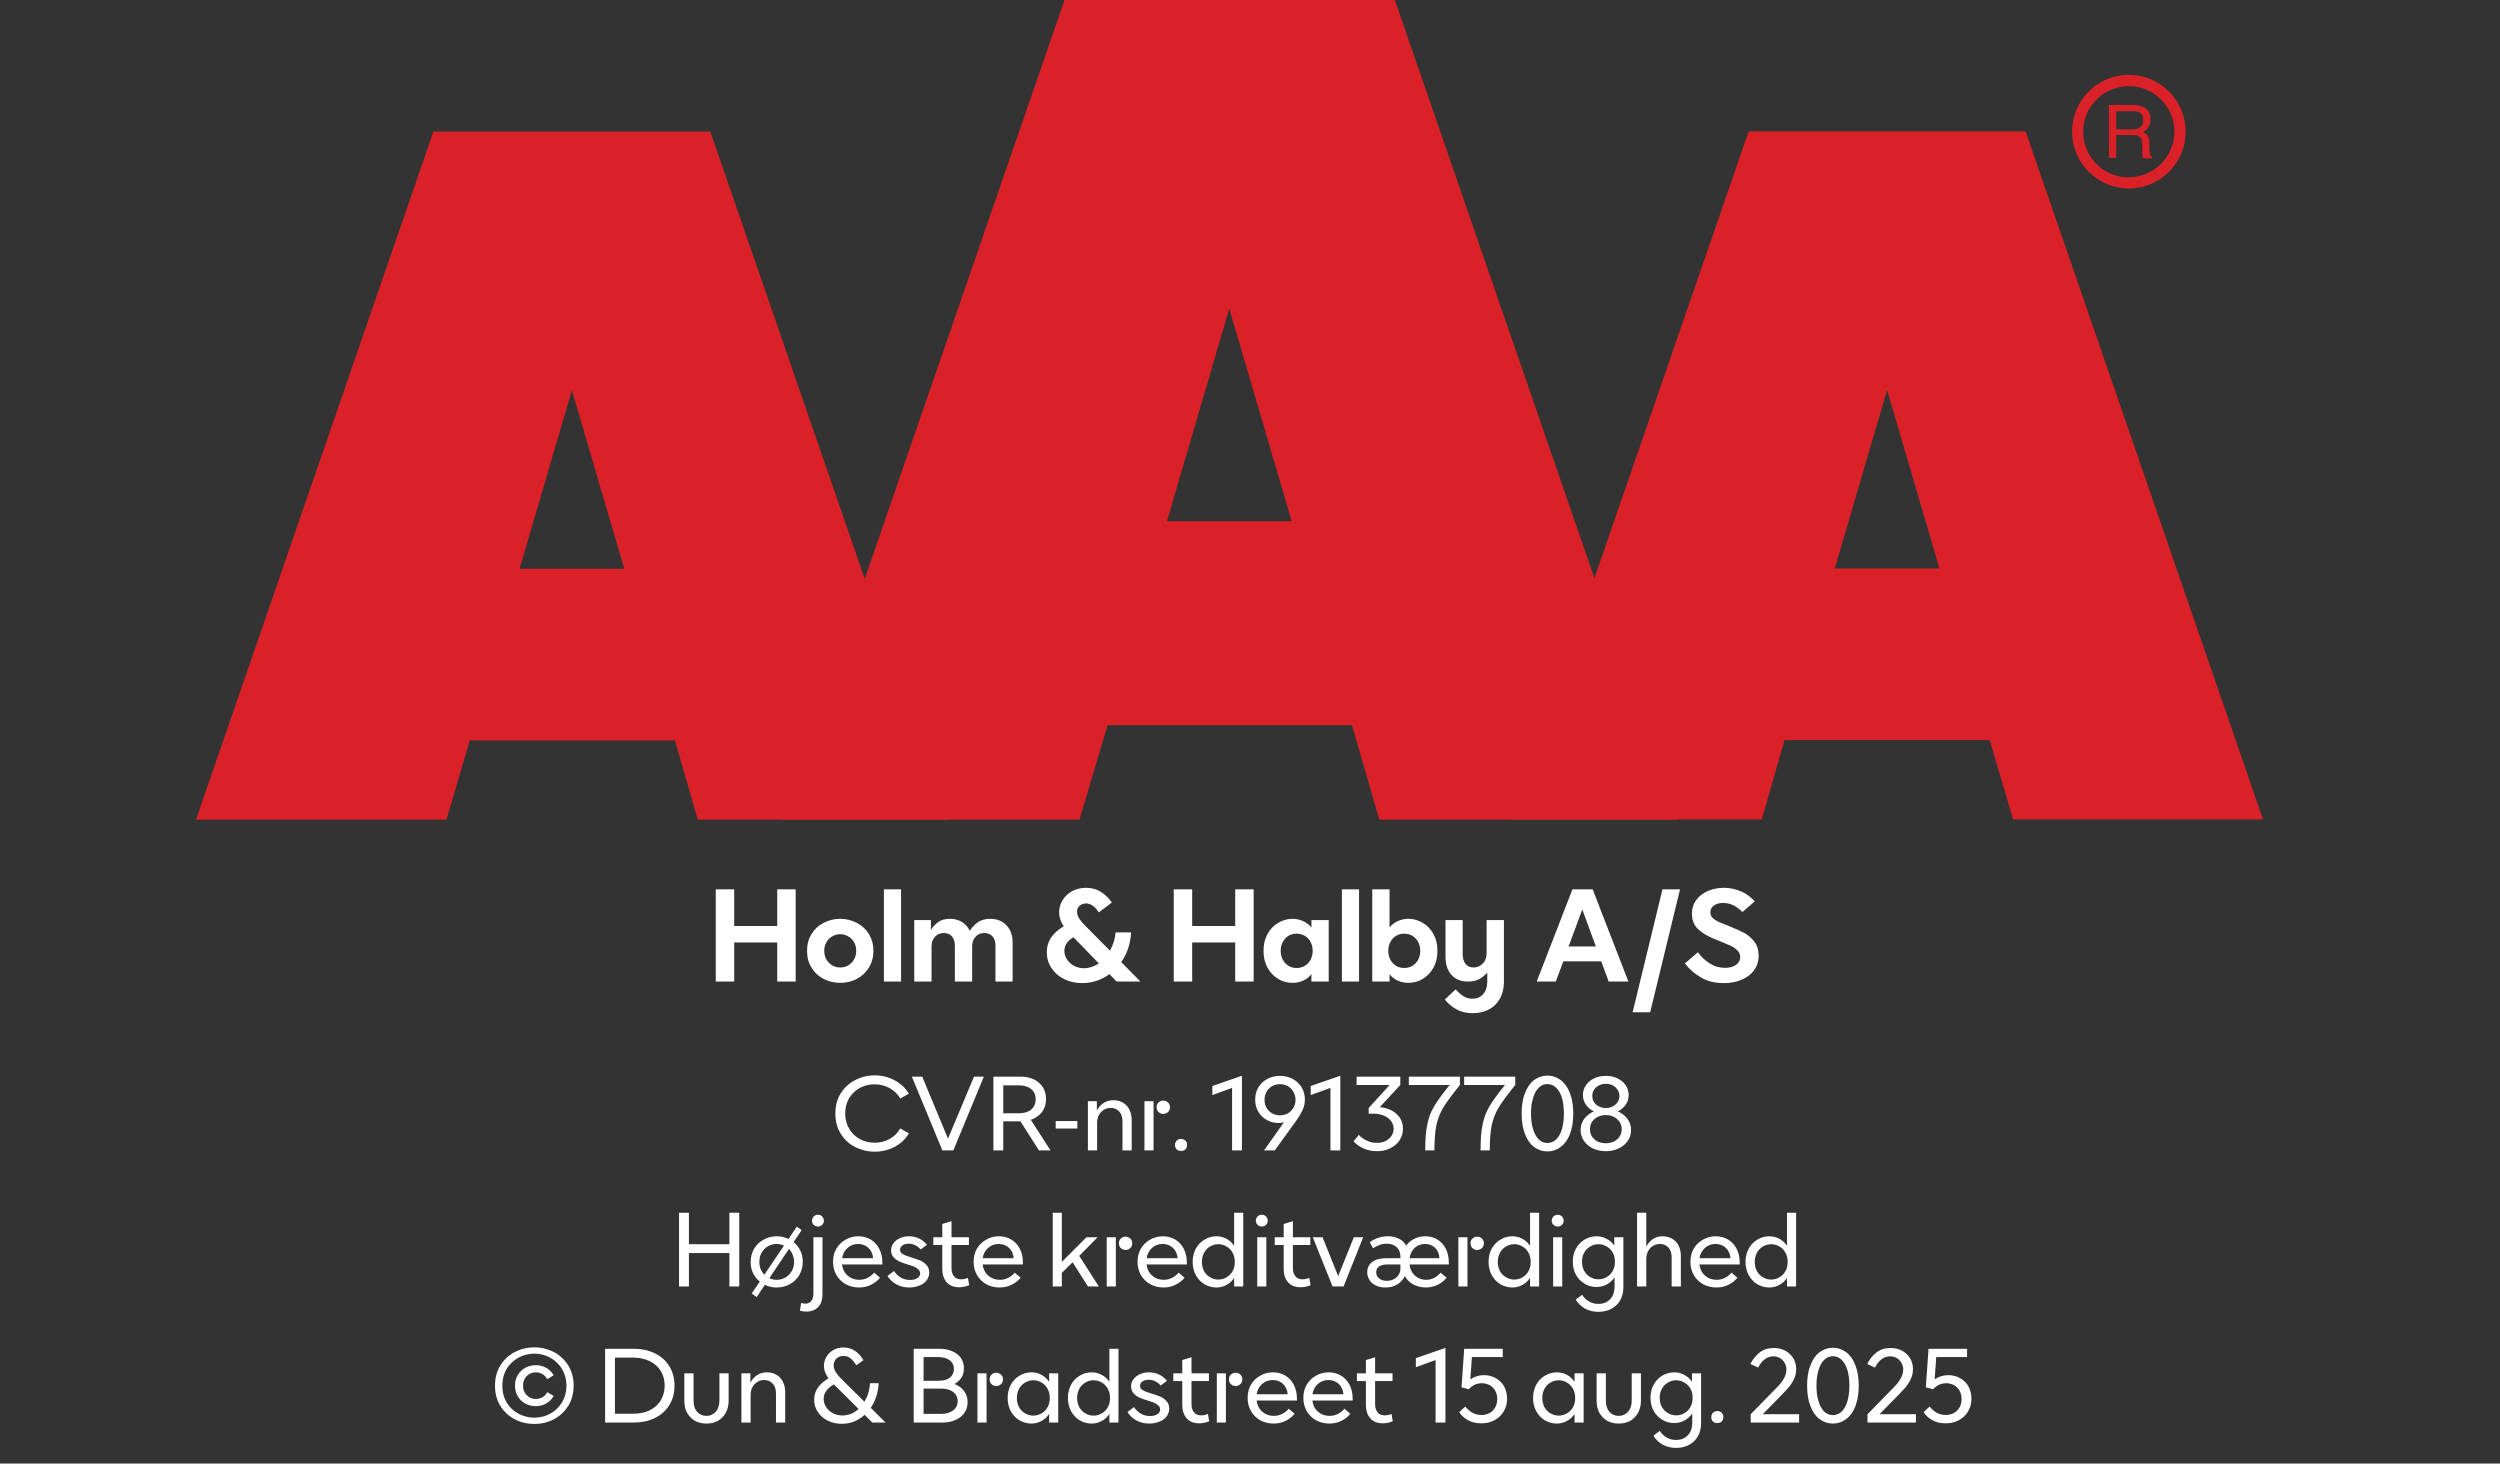
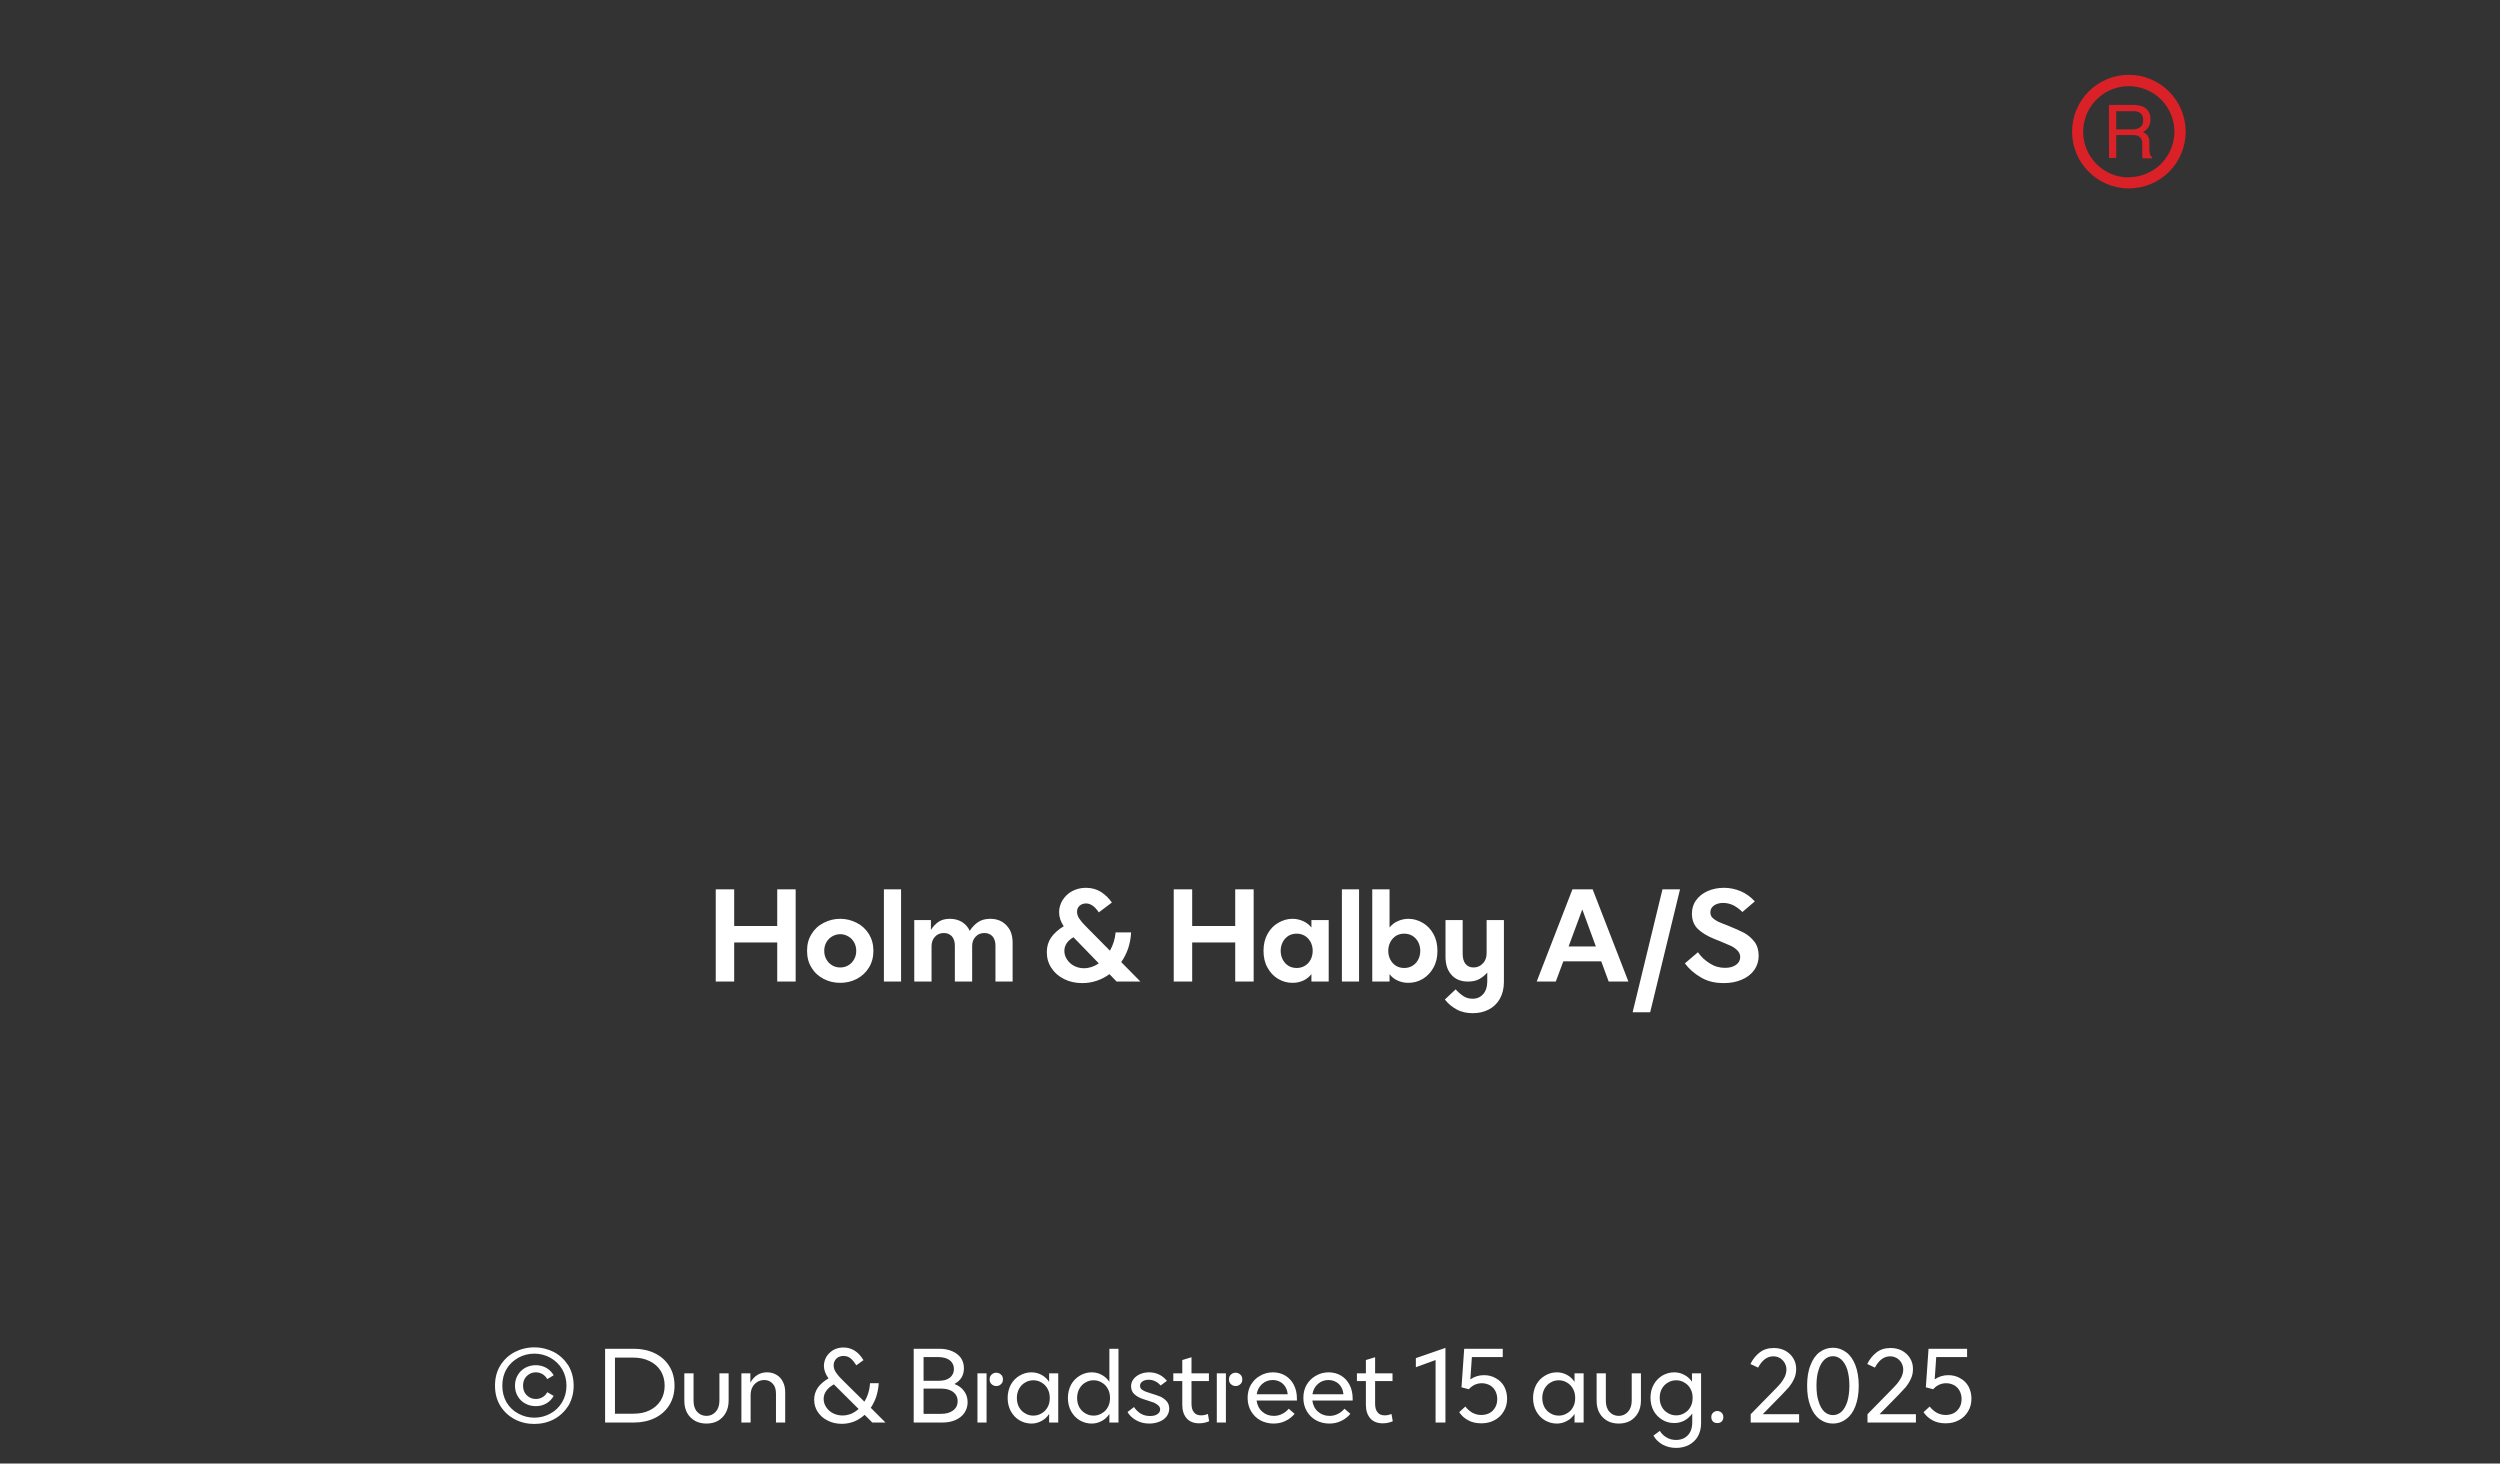
<svg xmlns="http://www.w3.org/2000/svg" width="100%" xml:space="preserve" viewBox="0 0 305.0 178.55" height="100%" version="1.1">
  <rect x="0" y="0" width="305.0" height="178.55" fill="#333333" stroke="none" />
  <g fill="#da2128" transform="translate(23.91,0.0)">
-     <path d="M61.215 100 L91.726 100 L62.752 16.058 L28.963 16.058 L0 100 L30.557 100 L33.402 90.327 L58.439 90.327 ZM39.479 69.387 L45.863 47.616 L52.248 69.387 Z" fill-rule="evenodd" />
-     <path d="M144.361 100 L180.778 100 L146.262 0 L105.963 0 L71.446 100 L107.796 100 L111.21 88.472 L141.038 88.472 ZM118.459 63.583 L126.061 37.647 L133.675 63.583 Z" fill-rule="evenodd" />
-     <path d="M193.798 90.292 L218.835 90.292 L221.68 99.966 L252.179 99.966 L223.216 16.024 L189.428 16.024 L160.453 99.966 L191.021 99.966 ZM199.932 69.352 L206.316 47.582 L212.701 69.352 Z" fill-rule="evenodd" />
    <path d="M235.814 9.127 C231.987 9.127 228.884 12.23 228.884 16.058 C228.884 19.886 231.987 22.989 235.814 22.988 C239.642 22.988 242.745 19.886 242.745 16.058 C242.732 12.235 239.637 9.14 235.814 9.127 ZM235.814 21.646 C233.562 21.65 231.53 20.297 230.665 18.218 C229.8 16.139 230.273 13.743 231.864 12.15 C233.454 10.556 235.849 10.077 237.93 10.938 C240.011 11.799 241.368 13.829 241.368 16.081 C241.349 19.138 238.872 21.61 235.814 21.623 ZM233.379 12.803 L236.338 12.803 C236.75 12.793 237.161 12.866 237.544 13.019 C238.135 13.293 238.494 13.906 238.443 14.556 C238.461 14.893 238.374 15.227 238.193 15.512 C238.029 15.771 237.797 15.98 237.521 16.115 C237.745 16.196 237.942 16.338 238.09 16.524 C238.246 16.768 238.322 17.055 238.307 17.344 L238.307 18.209 C238.31 18.396 238.333 18.583 238.375 18.766 C238.399 18.934 238.5 19.082 238.648 19.165 L238.648 19.313 L237.51 19.313 C237.482 19.242 237.459 19.17 237.442 19.096 C237.442 19.005 237.442 18.835 237.442 18.584 L237.442 17.446 C237.458 17.097 237.278 16.767 236.975 16.593 C236.732 16.501 236.472 16.463 236.213 16.479 L234.267 16.479 L234.267 19.267 L233.39 19.267 ZM236.235 15.785 C236.573 15.806 236.908 15.718 237.191 15.534 C237.453 15.318 237.587 14.983 237.544 14.647 C237.589 14.258 237.396 13.881 237.055 13.691 C236.831 13.6 236.59 13.558 236.349 13.565 L234.267 13.565 L234.267 15.785 Z" fill-rule="evenodd" />
  </g>
  <g transform="translate(0.0,100.0)">
    <path fill="#ffffff" d="M10.688 -11.25 L8.438 -11.25 L8.438 -6.781 L3.188 -6.781 L3.188 -11.25 L0.938 -11.25 L0.938 0 L3.188 0 L3.188 -4.766 L8.438 -4.766 L8.438 0 L10.688 0 L10.688 -11.25 ZM14.094 -0.328 C14.719 0 15.391 0.156 16.125 0.156 C16.844 0.156 17.531 0 18.156 -0.328 C18.766 -0.656 19.25 -1.094 19.625 -1.703 C19.984 -2.281 20.172 -2.969 20.172 -3.75 C20.172 -4.531 19.984 -5.203 19.625 -5.797 C19.25 -6.391 18.766 -6.844 18.156 -7.156 C17.531 -7.484 16.844 -7.656 16.125 -7.656 C15.391 -7.656 14.719 -7.484 14.094 -7.156 C13.469 -6.844 12.984 -6.391 12.625 -5.797 C12.25 -5.203 12.078 -4.531 12.078 -3.75 C12.078 -2.969 12.25 -2.281 12.625 -1.703 C12.984 -1.094 13.469 -0.656 14.094 -0.328 ZM17.094 -1.969 C16.797 -1.797 16.469 -1.719 16.125 -1.719 C15.781 -1.719 15.453 -1.797 15.156 -1.969 C14.844 -2.156 14.609 -2.391 14.438 -2.703 C14.266 -3 14.172 -3.344 14.172 -3.75 C14.172 -4.141 14.266 -4.484 14.438 -4.797 C14.609 -5.094 14.844 -5.344 15.156 -5.516 C15.453 -5.688 15.781 -5.781 16.125 -5.781 C16.469 -5.781 16.797 -5.688 17.094 -5.516 C17.406 -5.344 17.641 -5.094 17.813 -4.797 C17.984 -4.484 18.078 -4.141 18.078 -3.75 C18.078 -3.344 17.984 -3 17.813 -2.703 C17.641 -2.391 17.406 -2.156 17.094 -1.969 ZM21.453 -11.25 L21.453 0 L23.547 0 L23.547 -11.25 L21.453 -11.25 ZM25.156 -7.5 L25.156 0 L27.266 0 L27.266 -4.312 C27.266 -4.781 27.406 -5.172 27.688 -5.469 C27.969 -5.781 28.328 -5.922 28.781 -5.922 C29.172 -5.922 29.5 -5.781 29.75 -5.516 C29.984 -5.234 30.109 -4.875 30.109 -4.406 L30.109 0 L32.219 0 L32.219 -4.312 C32.219 -4.781 32.344 -5.172 32.641 -5.469 C32.906 -5.781 33.281 -5.922 33.719 -5.922 C34.125 -5.922 34.453 -5.781 34.703 -5.516 C34.938 -5.234 35.063 -4.875 35.063 -4.406 L35.063 0 L37.156 0 L37.156 -4.781 C37.156 -5.344 37.047 -5.844 36.828 -6.281 C36.594 -6.703 36.281 -7.031 35.891 -7.281 C35.469 -7.531 35 -7.656 34.453 -7.656 C33.859 -7.656 33.375 -7.531 32.984 -7.281 C32.594 -7.031 32.234 -6.656 31.922 -6.188 C31.719 -6.641 31.406 -7 30.984 -7.266 C30.563 -7.516 30.078 -7.656 29.516 -7.656 C28.938 -7.656 28.469 -7.531 28.109 -7.281 C27.75 -7.031 27.438 -6.703 27.188 -6.297 L27.188 -7.5 L25.156 -7.5 ZM49.844 0 L52.75 0 L50.406 -2.375 C50.766 -2.875 51.031 -3.422 51.25 -4.031 C51.453 -4.656 51.578 -5.297 51.61 -6 L49.719 -6 C49.656 -5.203 49.422 -4.469 49.031 -3.766 L45.985 -6.844 C45.703 -7.125 45.469 -7.406 45.281 -7.688 C45.094 -7.969 45.016 -8.234 45.016 -8.531 C45.016 -8.812 45.11 -9.047 45.313 -9.234 C45.516 -9.422 45.781 -9.531 46.11 -9.531 C46.672 -9.531 47.203 -9.156 47.672 -8.438 L49.266 -9.641 C48.906 -10.156 48.469 -10.594 47.938 -10.938 C47.406 -11.266 46.797 -11.438 46.094 -11.438 C45.453 -11.438 44.891 -11.281 44.391 -11.016 C43.891 -10.734 43.516 -10.359 43.235 -9.906 C42.969 -9.453 42.828 -8.969 42.828 -8.469 C42.828 -7.875 43.016 -7.297 43.391 -6.75 C42.719 -6.344 42.203 -5.875 41.844 -5.359 C41.5 -4.844 41.328 -4.266 41.328 -3.594 C41.328 -2.859 41.516 -2.219 41.891 -1.656 C42.266 -1.078 42.781 -0.625 43.453 -0.297 C44.11 0.031 44.844 0.188 45.656 0.188 C46.266 0.188 46.844 0.094 47.406 -0.094 C47.969 -0.281 48.485 -0.547 48.969 -0.906 L49.844 0 ZM47.672 -2.219 C47.094 -1.828 46.485 -1.625 45.875 -1.625 C45.438 -1.625 45.031 -1.719 44.672 -1.906 C44.297 -2.094 44.016 -2.359 43.797 -2.688 C43.578 -3.016 43.469 -3.359 43.469 -3.734 C43.469 -4.078 43.563 -4.391 43.75 -4.672 C43.938 -4.953 44.219 -5.203 44.578 -5.406 L47.672 -2.219 ZM66.563 -11.25 L64.313 -11.25 L64.313 -6.781 L59.063 -6.781 L59.063 -11.25 L56.813 -11.25 L56.813 0 L59.063 0 L59.063 -4.766 L64.313 -4.766 L64.313 0 L66.563 0 L66.563 -11.25 ZM69.547 -0.328 C70.094 0 70.672 0.156 71.313 0.156 C71.782 0.156 72.203 0.062 72.594 -0.109 C72.985 -0.281 73.328 -0.547 73.61 -0.906 L73.61 0 L75.719 0 L75.719 -7.5 L73.61 -7.5 L73.61 -6.594 C73.328 -6.938 72.985 -7.203 72.594 -7.375 C72.203 -7.547 71.782 -7.656 71.313 -7.656 C70.672 -7.656 70.094 -7.484 69.547 -7.156 C69 -6.844 68.578 -6.391 68.25 -5.797 C67.922 -5.203 67.766 -4.531 67.766 -3.75 C67.766 -2.969 67.922 -2.281 68.25 -1.703 C68.578 -1.094 69 -0.656 69.547 -0.328 ZM72.782 -1.906 C72.485 -1.734 72.157 -1.656 71.813 -1.656 C71.453 -1.656 71.125 -1.734 70.828 -1.906 C70.532 -2.094 70.297 -2.328 70.125 -2.656 C69.953 -2.969 69.86 -3.344 69.86 -3.75 C69.86 -4.156 69.953 -4.516 70.125 -4.844 C70.297 -5.156 70.532 -5.406 70.828 -5.594 C71.125 -5.766 71.453 -5.844 71.813 -5.844 C72.157 -5.844 72.485 -5.766 72.782 -5.594 C73.094 -5.406 73.328 -5.156 73.5 -4.844 C73.672 -4.516 73.766 -4.156 73.766 -3.75 C73.766 -3.344 73.672 -2.969 73.5 -2.656 C73.328 -2.328 73.094 -2.094 72.782 -1.906 ZM77.328 -11.25 L77.328 0 L79.422 0 L79.422 -11.25 L77.328 -11.25 ZM87.203 -0.328 C86.657 0 86.063 0.156 85.438 0.156 C84.969 0.156 84.532 0.062 84.157 -0.109 C83.75 -0.281 83.407 -0.547 83.141 -0.906 L83.141 0 L81.032 0 L81.032 -11.25 L83.141 -11.25 L83.141 -6.594 C83.407 -6.938 83.75 -7.203 84.157 -7.375 C84.532 -7.547 84.969 -7.656 85.438 -7.656 C86.063 -7.656 86.657 -7.484 87.203 -7.156 C87.735 -6.844 88.172 -6.391 88.5 -5.797 C88.828 -5.203 88.985 -4.531 88.985 -3.75 C88.985 -2.969 88.828 -2.281 88.5 -1.703 C88.172 -1.094 87.735 -0.656 87.203 -0.328 ZM83.953 -1.906 C84.25 -1.734 84.578 -1.656 84.938 -1.656 C85.282 -1.656 85.61 -1.734 85.907 -1.906 C86.219 -2.094 86.453 -2.328 86.625 -2.656 C86.797 -2.969 86.891 -3.344 86.891 -3.75 C86.891 -4.156 86.797 -4.516 86.625 -4.844 C86.453 -5.156 86.219 -5.406 85.907 -5.594 C85.61 -5.766 85.282 -5.844 84.938 -5.844 C84.578 -5.844 84.25 -5.766 83.953 -5.594 C83.657 -5.406 83.422 -5.156 83.25 -4.844 C83.078 -4.516 82.985 -4.156 82.985 -3.75 C82.985 -3.344 83.078 -2.969 83.25 -2.656 C83.422 -2.328 83.657 -2.094 83.953 -1.906 ZM91.313 3.391 C91.891 3.719 92.563 3.859 93.313 3.859 C94.016 3.859 94.641 3.719 95.219 3.422 C95.782 3.141 96.235 2.719 96.578 2.141 C96.907 1.562 97.094 0.875 97.094 0.078 L97.094 -7.5 L94.985 -7.5 L94.985 -3.469 C94.985 -2.969 94.844 -2.531 94.532 -2.219 C94.235 -1.891 93.844 -1.719 93.407 -1.719 C92.969 -1.719 92.657 -1.859 92.407 -2.156 C92.172 -2.453 92.063 -2.859 92.063 -3.406 L92.063 -7.5 L89.969 -7.5 L89.969 -3.031 C89.969 -2.094 90.203 -1.375 90.688 -0.828 C91.157 -0.281 91.844 0 92.703 0 C93.25 0 93.703 -0.094 94.078 -0.297 C94.453 -0.5 94.782 -0.781 95.063 -1.094 L95.063 0 C95.063 0.656 94.891 1.156 94.563 1.531 C94.235 1.906 93.813 2.094 93.282 2.094 C92.86 2.094 92.485 2 92.157 1.781 C91.844 1.578 91.516 1.297 91.203 0.953 L89.891 2.188 C90.266 2.672 90.735 3.078 91.313 3.391 ZM105.454 -11.25 L101.094 0 L103.422 0 L104.344 -2.469 L108.969 -2.469 L109.875 0 L112.282 0 L107.922 -11.25 L105.454 -11.25 ZM108.313 -4.281 L104.985 -4.281 L106.657 -8.797 L108.313 -4.281 ZM116.438 -11.25 L112.797 3.75 L114.938 3.75 L118.579 -11.25 L116.438 -11.25 ZM121.11 -0.516 C121.907 -0.031 122.844 0.188 123.922 0.188 C124.704 0.188 125.407 0.062 126.047 -0.203 C126.704 -0.469 127.219 -0.844 127.594 -1.359 C127.969 -1.859 128.172 -2.469 128.172 -3.172 C128.172 -3.844 128 -4.406 127.657 -4.859 C127.297 -5.312 126.891 -5.672 126.407 -5.938 C125.907 -6.203 125.282 -6.469 124.532 -6.781 C123.954 -7 123.516 -7.172 123.219 -7.312 C122.938 -7.453 122.719 -7.609 122.532 -7.781 C122.36 -7.969 122.282 -8.188 122.282 -8.438 C122.282 -8.781 122.407 -9.047 122.719 -9.281 C123.016 -9.484 123.391 -9.594 123.844 -9.594 C124.282 -9.594 124.719 -9.484 125.141 -9.281 C125.547 -9.047 125.907 -8.781 126.188 -8.484 L127.704 -9.781 C127.219 -10.312 126.672 -10.719 126.032 -11 C125.375 -11.281 124.688 -11.438 123.938 -11.438 C123.204 -11.438 122.532 -11.297 121.938 -11.031 C121.344 -10.766 120.875 -10.391 120.532 -9.906 C120.188 -9.438 120.032 -8.891 120.032 -8.281 C120.032 -7.516 120.266 -6.906 120.735 -6.438 C121.219 -5.969 121.875 -5.562 122.719 -5.219 L123.5 -4.906 C124.063 -4.672 124.5 -4.484 124.813 -4.344 C125.125 -4.188 125.391 -4 125.594 -3.781 C125.813 -3.547 125.922 -3.297 125.922 -3 C125.922 -2.594 125.75 -2.281 125.407 -2.031 C125.047 -1.781 124.594 -1.672 124.063 -1.672 C123.407 -1.672 122.782 -1.844 122.204 -2.219 C121.625 -2.578 121.141 -3.031 120.766 -3.578 L119.172 -2.219 C119.672 -1.547 120.329 -0.969 121.11 -0.516 Z" transform="translate(86.383,19.75)" />
-     <path fill="#ffffff" d="M2.844 -0.422 C3.578 -0.047 4.375 0.156 5.25 0.156 C6.125 0.156 6.953 -0.047 7.688 -0.438 C8.438 -0.828 9 -1.375 9.422 -2.078 L8.375 -2.688 C8.062 -2.141 7.641 -1.703 7.078 -1.406 C6.516 -1.078 5.906 -0.938 5.25 -0.938 C4.594 -0.938 4 -1.078 3.453 -1.375 C2.906 -1.688 2.453 -2.094 2.141 -2.641 C1.812 -3.188 1.656 -3.797 1.656 -4.5 C1.656 -5.203 1.812 -5.812 2.125 -6.359 C2.453 -6.906 2.891 -7.312 3.438 -7.625 C3.984 -7.922 4.594 -8.062 5.25 -8.062 C5.906 -8.062 6.516 -7.906 7.062 -7.609 C7.625 -7.297 8.062 -6.875 8.375 -6.328 L9.422 -6.922 C9 -7.625 8.406 -8.172 7.672 -8.562 C6.938 -8.953 6.125 -9.156 5.25 -9.156 C4.375 -9.156 3.578 -8.953 2.844 -8.562 C2.109 -8.188 1.531 -7.641 1.094 -6.938 C0.656 -6.234 0.453 -5.422 0.453 -4.5 C0.453 -3.578 0.656 -2.766 1.094 -2.062 C1.531 -1.344 2.109 -0.797 2.844 -0.422 ZM9.787 -9 L13.506 0 L14.85 0 L18.569 -9 L17.366 -9 L14.194 -1.438 L11.053 -9 L9.787 -9 ZM23.031 -3.547 L25.297 0 L26.703 0 L24.297 -3.734 C24.859 -3.922 25.312 -4.234 25.656 -4.672 C25.984 -5.109 26.156 -5.641 26.156 -6.266 C26.156 -6.828 26.016 -7.312 25.766 -7.719 C25.484 -8.125 25.125 -8.453 24.656 -8.672 C24.172 -8.891 23.641 -9 23.047 -9 L19.734 -9 L19.734 0 L20.937 0 L20.937 -3.547 L23.031 -3.547 ZM20.937 -4.531 L20.937 -7.938 L22.844 -7.938 C23.469 -7.938 23.969 -7.781 24.344 -7.484 C24.703 -7.188 24.891 -6.766 24.891 -6.234 C24.891 -5.703 24.703 -5.297 24.344 -4.984 C23.984 -4.688 23.484 -4.531 22.844 -4.531 L20.937 -4.531 ZM27.334 -3.578 L27.334 -2.672 L29.975 -2.672 L29.975 -3.578 L27.334 -3.578 ZM31.262 -6 L31.262 0 L32.387 0 L32.387 -3.344 C32.387 -3.688 32.45 -4 32.591 -4.281 C32.731 -4.562 32.934 -4.781 33.184 -4.938 C33.434 -5.094 33.731 -5.188 34.044 -5.188 C34.481 -5.188 34.825 -5.031 35.091 -4.734 C35.356 -4.453 35.481 -4.047 35.481 -3.531 L35.481 0 L36.606 0 L36.606 -3.703 C36.606 -4.188 36.512 -4.609 36.325 -4.969 C36.153 -5.328 35.887 -5.625 35.559 -5.812 C35.231 -6.016 34.841 -6.125 34.387 -6.125 C33.512 -6.125 32.825 -5.703 32.356 -4.875 L32.356 -6 L31.262 -6 ZM39.881 -4.688 C40.037 -4.531 40.225 -4.453 40.459 -4.453 C40.694 -4.453 40.881 -4.531 41.037 -4.688 C41.194 -4.812 41.272 -5.016 41.272 -5.266 C41.272 -5.516 41.194 -5.703 41.037 -5.844 C40.866 -6 40.678 -6.078 40.459 -6.078 C40.225 -6.078 40.037 -6 39.881 -5.844 C39.725 -5.703 39.647 -5.516 39.647 -5.266 C39.647 -5.016 39.725 -4.812 39.881 -4.688 ZM38.162 -6 L38.162 0 L39.272 0 L39.272 -6 L38.162 -6 ZM42.094 -0.125 C42.234 0.016 42.422 0.062 42.625 0.062 C42.828 0.062 43.016 0.016 43.156 -0.125 C43.297 -0.266 43.359 -0.453 43.359 -0.672 C43.359 -0.875 43.297 -1.047 43.156 -1.188 C43.016 -1.328 42.828 -1.406 42.625 -1.406 C42.422 -1.406 42.234 -1.328 42.094 -1.188 C41.953 -1.047 41.891 -0.875 41.891 -0.672 C41.891 -0.453 41.953 -0.266 42.094 -0.125 ZM48.853 -7.625 L48.853 0 L50.056 0 L50.056 -9.109 L46.447 -7.859 L46.447 -6.75 L48.853 -7.625 ZM56.234 -8.734 C55.766 -8.969 55.266 -9.094 54.703 -9.094 C54.141 -9.094 53.625 -8.969 53.172 -8.734 C52.703 -8.484 52.344 -8.156 52.062 -7.703 C51.797 -7.266 51.672 -6.766 51.672 -6.203 C51.672 -5.641 51.797 -5.141 52.062 -4.703 C52.312 -4.266 52.687 -3.938 53.125 -3.688 C53.562 -3.453 54.031 -3.344 54.547 -3.344 C54.766 -3.344 54.984 -3.375 55.187 -3.438 L52.75 0 L54.062 0 L56.734 -3.703 C57.031 -4.125 57.281 -4.547 57.453 -4.938 C57.641 -5.312 57.734 -5.75 57.734 -6.234 C57.734 -6.781 57.594 -7.266 57.328 -7.703 C57.062 -8.141 56.687 -8.484 56.234 -8.734 ZM55.656 -4.516 C55.359 -4.359 55.047 -4.281 54.703 -4.281 C54.344 -4.281 54.031 -4.359 53.75 -4.516 C53.453 -4.688 53.234 -4.906 53.062 -5.188 C52.891 -5.469 52.812 -5.797 52.812 -6.188 C52.812 -6.547 52.891 -6.875 53.062 -7.156 C53.234 -7.453 53.453 -7.688 53.75 -7.844 C54.031 -8 54.344 -8.078 54.703 -8.078 C55.047 -8.078 55.344 -8 55.641 -7.844 C55.937 -7.688 56.156 -7.453 56.328 -7.156 C56.5 -6.875 56.594 -6.547 56.594 -6.188 C56.594 -5.797 56.5 -5.469 56.328 -5.188 C56.156 -4.906 55.937 -4.688 55.656 -4.516 ZM60.853 -7.625 L60.853 0 L62.056 0 L62.056 -9.109 L58.447 -7.859 L58.447 -6.75 L60.853 -7.625 ZM64.906 -0.234 C65.406 -0.016 65.953 0.094 66.562 0.094 C67.156 0.094 67.687 -0.016 68.156 -0.266 C68.641 -0.5 69.016 -0.828 69.297 -1.25 C69.562 -1.672 69.703 -2.141 69.703 -2.656 C69.703 -3.125 69.578 -3.547 69.359 -3.922 C69.125 -4.297 68.797 -4.594 68.375 -4.844 C67.953 -5.078 67.453 -5.219 66.875 -5.281 L69.375 -7.984 L69.375 -9 L64.047 -9 L64.047 -7.984 L68.078 -7.984 L65.516 -5.172 L65.516 -4.484 L66.094 -4.484 C66.547 -4.484 66.969 -4.406 67.344 -4.25 C67.734 -4.094 68.016 -3.875 68.234 -3.594 C68.453 -3.312 68.562 -3 68.562 -2.641 C68.562 -2.312 68.469 -2.016 68.297 -1.766 C68.125 -1.5 67.875 -1.297 67.562 -1.141 C67.266 -0.984 66.906 -0.922 66.516 -0.922 C66.078 -0.922 65.687 -1 65.312 -1.188 C64.937 -1.344 64.594 -1.594 64.312 -1.891 L63.672 -1.109 C64 -0.75 64.406 -0.453 64.906 -0.234 ZM72.666 -3.156 C72.494 -2.375 72.416 -1.312 72.416 0 L73.541 0 C73.541 -1.281 73.619 -2.297 73.775 -3.062 C73.947 -3.828 74.212 -4.562 74.634 -5.25 C75.056 -5.938 75.728 -6.844 76.65 -7.984 L76.65 -9 L70.416 -9 L70.416 -7.984 L75.4 -7.984 C74.525 -6.906 73.884 -6.031 73.494 -5.359 C73.087 -4.688 72.822 -3.953 72.666 -3.156 ZM79.416 -3.156 C79.244 -2.375 79.166 -1.312 79.166 0 L80.291 0 C80.291 -1.281 80.369 -2.297 80.525 -3.062 C80.697 -3.828 80.962 -4.562 81.384 -5.25 C81.806 -5.938 82.478 -6.844 83.4 -7.984 L83.4 -9 L77.166 -9 L77.166 -7.984 L82.15 -7.984 C81.275 -6.906 80.634 -6.031 80.244 -5.359 C79.837 -4.688 79.572 -3.953 79.416 -3.156 ZM85.697 -0.422 C86.181 -0.062 86.712 0.125 87.337 0.125 C87.931 0.125 88.462 -0.062 88.947 -0.422 C89.431 -0.781 89.806 -1.297 90.072 -2 C90.337 -2.703 90.478 -3.531 90.478 -4.5 C90.478 -5.453 90.337 -6.297 90.072 -6.984 C89.806 -7.688 89.431 -8.219 88.947 -8.578 C88.462 -8.938 87.931 -9.125 87.337 -9.125 C86.712 -9.125 86.181 -8.938 85.697 -8.578 C85.212 -8.219 84.853 -7.688 84.587 -6.984 C84.306 -6.297 84.181 -5.453 84.181 -4.5 C84.181 -3.531 84.306 -2.703 84.587 -2 C84.853 -1.297 85.212 -0.781 85.697 -0.422 ZM88.369 -1.312 C88.056 -1.047 87.712 -0.906 87.337 -0.906 C86.947 -0.906 86.587 -1.047 86.291 -1.312 C85.994 -1.594 85.744 -2.016 85.587 -2.562 C85.4 -3.094 85.322 -3.734 85.322 -4.5 C85.322 -5.25 85.4 -5.906 85.587 -6.438 C85.744 -6.984 85.994 -7.391 86.291 -7.672 C86.587 -7.953 86.947 -8.094 87.337 -8.094 C87.712 -8.094 88.056 -7.953 88.369 -7.672 C88.666 -7.391 88.916 -6.984 89.087 -6.438 C89.244 -5.906 89.337 -5.25 89.337 -4.5 C89.337 -3.734 89.244 -3.094 89.087 -2.562 C88.916 -2.016 88.666 -1.594 88.369 -1.312 ZM92.891 -0.234 C93.359 -0.016 93.875 0.094 94.453 0.094 C95.016 0.094 95.531 -0.016 96 -0.234 C96.469 -0.453 96.844 -0.766 97.125 -1.156 C97.391 -1.547 97.531 -1.984 97.531 -2.484 C97.531 -3 97.375 -3.453 97.094 -3.844 C96.797 -4.234 96.406 -4.547 95.906 -4.766 C96.312 -4.953 96.641 -5.234 96.875 -5.578 C97.125 -5.922 97.234 -6.312 97.234 -6.766 C97.234 -7.203 97.109 -7.594 96.875 -7.953 C96.625 -8.312 96.281 -8.594 95.859 -8.797 C95.437 -9 94.969 -9.094 94.453 -9.094 C93.937 -9.094 93.453 -9 93.031 -8.797 C92.609 -8.594 92.266 -8.312 92.031 -7.953 C91.781 -7.594 91.656 -7.203 91.656 -6.766 C91.656 -6.312 91.781 -5.922 92.016 -5.578 C92.266 -5.234 92.578 -4.953 93 -4.766 C92.5 -4.547 92.109 -4.234 91.812 -3.844 C91.516 -3.453 91.375 -3 91.375 -2.484 C91.375 -1.984 91.516 -1.547 91.781 -1.156 C92.047 -0.766 92.422 -0.453 92.891 -0.234 ZM95.281 -5.359 C95.016 -5.234 94.75 -5.172 94.453 -5.172 C94.156 -5.172 93.875 -5.234 93.625 -5.359 C93.359 -5.484 93.156 -5.656 93.016 -5.875 C92.875 -6.094 92.797 -6.359 92.797 -6.656 C92.797 -6.938 92.875 -7.188 93.016 -7.406 C93.156 -7.625 93.359 -7.812 93.625 -7.938 C93.875 -8.062 94.156 -8.125 94.453 -8.125 C94.75 -8.125 95.016 -8.062 95.281 -7.938 C95.531 -7.812 95.734 -7.625 95.875 -7.406 C96.031 -7.188 96.109 -6.938 96.109 -6.656 C96.109 -6.359 96.031 -6.094 95.875 -5.875 C95.734 -5.656 95.531 -5.484 95.281 -5.359 ZM95.422 -1.078 C95.125 -0.938 94.797 -0.875 94.453 -0.875 C94.094 -0.875 93.766 -0.938 93.469 -1.078 C93.172 -1.219 92.937 -1.438 92.766 -1.688 C92.594 -1.953 92.516 -2.25 92.516 -2.594 C92.516 -2.922 92.594 -3.219 92.766 -3.484 C92.937 -3.734 93.172 -3.953 93.469 -4.094 C93.766 -4.234 94.094 -4.312 94.453 -4.312 C94.797 -4.312 95.125 -4.234 95.422 -4.094 C95.719 -3.953 95.953 -3.734 96.125 -3.484 C96.297 -3.219 96.391 -2.922 96.391 -2.594 C96.391 -2.25 96.297 -1.953 96.125 -1.688 C95.953 -1.438 95.719 -1.219 95.422 -1.078 Z" transform="translate(101.461,40.35)" />
-     <path fill="#ffffff" d="M8.328 -9 L7.125 -9 L7.125 -5.156 L2.188 -5.156 L2.188 -9 L0.984 -9 L0.984 0 L2.188 0 L2.188 -4.078 L7.125 -4.078 L7.125 0 L8.328 0 L8.328 -9 ZM15.784 -4.375 C15.581 -4.781 15.316 -5.125 14.956 -5.406 L15.941 -6.875 L15.347 -7.297 L14.347 -5.797 C13.894 -6.016 13.409 -6.125 12.894 -6.125 C12.316 -6.125 11.784 -5.984 11.316 -5.719 C10.816 -5.453 10.425 -5.094 10.144 -4.609 C9.862 -4.125 9.722 -3.594 9.722 -3 C9.722 -2.5 9.816 -2.047 10.003 -1.641 C10.206 -1.219 10.487 -0.875 10.831 -0.594 L9.847 0.859 L10.456 1.297 L11.456 -0.203 C11.894 0.016 12.378 0.125 12.894 0.125 C13.472 0.125 14.003 -0.016 14.487 -0.266 C14.972 -0.531 15.362 -0.906 15.644 -1.375 C15.925 -1.859 16.081 -2.406 16.081 -3 C16.081 -3.5 15.987 -3.953 15.784 -4.375 ZM10.941 -2.125 C10.831 -2.391 10.784 -2.688 10.784 -3 C10.784 -3.422 10.862 -3.797 11.066 -4.125 C11.253 -4.453 11.503 -4.719 11.831 -4.906 C12.144 -5.078 12.503 -5.188 12.894 -5.188 C13.206 -5.188 13.503 -5.109 13.784 -4.984 L11.394 -1.438 C11.206 -1.625 11.05 -1.859 10.941 -2.125 ZM13.956 -1.094 C13.644 -0.906 13.284 -0.812 12.894 -0.812 C12.581 -0.812 12.284 -0.875 12.003 -1.016 L14.394 -4.578 C14.597 -4.375 14.737 -4.141 14.847 -3.875 C14.956 -3.594 15.019 -3.312 15.019 -3 C15.019 -2.578 14.925 -2.203 14.737 -1.875 C14.534 -1.547 14.284 -1.281 13.956 -1.094 ZM15.734 2.953 C15.984 3.031 16.25 3.062 16.516 3.062 C17.125 3.062 17.609 2.875 17.953 2.516 C18.312 2.141 18.484 1.625 18.484 0.938 L18.484 -6 L17.375 -6 L17.375 0.875 C17.375 1.266 17.281 1.578 17.109 1.781 C16.937 1.984 16.703 2.094 16.406 2.094 C16.266 2.094 16.078 2.062 15.875 2.016 L15.734 2.953 ZM17.422 -7.516 C17.562 -7.375 17.734 -7.312 17.937 -7.312 C18.125 -7.312 18.297 -7.375 18.437 -7.516 C18.578 -7.641 18.656 -7.812 18.656 -8.031 C18.656 -8.234 18.578 -8.406 18.437 -8.547 C18.297 -8.688 18.125 -8.75 17.937 -8.75 C17.734 -8.75 17.562 -8.688 17.422 -8.547 C17.281 -8.406 17.203 -8.234 17.203 -8.031 C17.203 -7.812 17.281 -7.641 17.422 -7.516 ZM25.787 -2.688 L25.787 -2.906 C25.787 -3.547 25.662 -4.109 25.412 -4.594 C25.162 -5.078 24.819 -5.453 24.381 -5.719 C23.944 -5.984 23.428 -6.125 22.866 -6.125 C22.287 -6.125 21.756 -5.984 21.287 -5.703 C20.803 -5.438 20.444 -5.062 20.162 -4.594 C19.897 -4.125 19.772 -3.594 19.772 -3 C19.772 -2.406 19.912 -1.859 20.194 -1.375 C20.475 -0.906 20.85 -0.531 21.334 -0.266 C21.803 -0.016 22.35 0.125 22.944 0.125 C23.475 0.125 23.959 0.016 24.397 -0.203 C24.834 -0.406 25.209 -0.703 25.506 -1.062 L24.787 -1.688 C24.553 -1.406 24.287 -1.203 23.975 -1.047 C23.662 -0.891 23.334 -0.812 22.975 -0.812 C22.412 -0.812 21.944 -0.984 21.553 -1.328 C21.162 -1.672 20.944 -2.125 20.866 -2.688 L25.787 -2.688 ZM24.662 -3.453 L20.881 -3.453 C20.959 -3.969 21.178 -4.375 21.537 -4.703 C21.897 -5.016 22.319 -5.188 22.834 -5.188 C23.334 -5.188 23.756 -5.016 24.084 -4.719 C24.412 -4.406 24.616 -3.984 24.662 -3.453 ZM27.462 -0.281 C27.931 -0.016 28.462 0.125 29.072 0.125 C29.509 0.125 29.916 0.047 30.275 -0.094 C30.65 -0.234 30.947 -0.438 31.166 -0.719 C31.384 -1 31.509 -1.312 31.509 -1.703 C31.509 -2.062 31.4 -2.359 31.197 -2.594 C30.978 -2.844 30.728 -3.016 30.447 -3.156 C30.134 -3.281 29.775 -3.406 29.306 -3.547 C28.837 -3.688 28.494 -3.812 28.275 -3.953 C28.056 -4.062 27.947 -4.25 27.947 -4.484 C27.947 -4.703 28.041 -4.875 28.244 -5.016 C28.447 -5.156 28.697 -5.219 29.009 -5.219 C29.306 -5.219 29.572 -5.156 29.837 -5.016 C30.087 -4.891 30.291 -4.719 30.462 -4.516 L31.228 -5.094 C30.65 -5.781 29.916 -6.125 29.056 -6.125 C28.634 -6.125 28.275 -6.047 27.947 -5.906 C27.603 -5.75 27.337 -5.547 27.15 -5.297 C26.947 -5.031 26.853 -4.734 26.853 -4.422 C26.853 -4.016 26.994 -3.688 27.275 -3.438 C27.556 -3.188 27.931 -2.984 28.384 -2.844 L28.775 -2.719 C29.119 -2.609 29.4 -2.516 29.619 -2.438 C29.837 -2.344 30.009 -2.234 30.166 -2.094 C30.322 -1.953 30.4 -1.797 30.4 -1.594 C30.4 -1.359 30.275 -1.156 30.056 -1.016 C29.822 -0.859 29.525 -0.797 29.181 -0.797 C28.744 -0.797 28.337 -0.891 27.994 -1.109 C27.666 -1.328 27.4 -1.594 27.212 -1.891 L26.416 -1.281 C26.65 -0.875 27.009 -0.547 27.462 -0.281 ZM36.381 -0.156 L36.225 -1.047 C35.912 -0.922 35.647 -0.875 35.412 -0.875 C35.037 -0.875 34.725 -0.984 34.537 -1.234 C34.319 -1.484 34.225 -1.828 34.225 -2.297 L34.225 -5.062 L36.35 -5.062 L36.35 -6 L34.225 -6 L34.225 -7.969 L33.1 -7.625 L33.1 -6 L32.006 -6 L32.006 -5.062 L33.1 -5.062 L33.1 -2.172 C33.1 -1.453 33.287 -0.906 33.647 -0.5 C34.006 -0.094 34.522 0.094 35.162 0.094 C35.569 0.094 35.975 0.016 36.381 -0.156 ZM42.937 -2.688 L42.937 -2.906 C42.937 -3.547 42.812 -4.109 42.562 -4.594 C42.312 -5.078 41.969 -5.453 41.531 -5.719 C41.094 -5.984 40.578 -6.125 40.016 -6.125 C39.437 -6.125 38.906 -5.984 38.437 -5.703 C37.953 -5.438 37.594 -5.062 37.312 -4.594 C37.047 -4.125 36.922 -3.594 36.922 -3 C36.922 -2.406 37.062 -1.859 37.344 -1.375 C37.625 -0.906 38 -0.531 38.484 -0.266 C38.953 -0.016 39.5 0.125 40.094 0.125 C40.625 0.125 41.109 0.016 41.547 -0.203 C41.984 -0.406 42.359 -0.703 42.656 -1.062 L41.937 -1.688 C41.703 -1.406 41.437 -1.203 41.125 -1.047 C40.812 -0.891 40.484 -0.812 40.125 -0.812 C39.562 -0.812 39.094 -0.984 38.703 -1.328 C38.312 -1.672 38.094 -2.125 38.016 -2.688 L42.937 -2.688 ZM41.812 -3.453 L38.031 -3.453 C38.109 -3.969 38.328 -4.375 38.687 -4.703 C39.047 -5.016 39.469 -5.188 39.984 -5.188 C40.484 -5.188 40.906 -5.016 41.234 -4.719 C41.562 -4.406 41.766 -3.984 41.812 -3.453 ZM48.997 -2.953 L50.872 0 L52.2 0 L49.809 -3.734 L52.044 -6 L50.684 -6 L47.684 -3 L47.684 -9 L46.575 -9 L46.575 0 L47.684 0 L47.684 -1.656 L48.997 -2.953 ZM54.881 -4.688 C55.037 -4.531 55.225 -4.453 55.459 -4.453 C55.694 -4.453 55.881 -4.531 56.037 -4.688 C56.194 -4.812 56.272 -5.016 56.272 -5.266 C56.272 -5.516 56.194 -5.703 56.037 -5.844 C55.866 -6 55.678 -6.078 55.459 -6.078 C55.225 -6.078 55.037 -6 54.881 -5.844 C54.725 -5.703 54.647 -5.516 54.647 -5.266 C54.647 -5.016 54.725 -4.812 54.881 -4.688 ZM53.162 -6 L53.162 0 L54.272 0 L54.272 -6 L53.162 -6 ZM62.937 -2.688 L62.937 -2.906 C62.937 -3.547 62.812 -4.109 62.562 -4.594 C62.312 -5.078 61.969 -5.453 61.531 -5.719 C61.094 -5.984 60.578 -6.125 60.016 -6.125 C59.437 -6.125 58.906 -5.984 58.437 -5.703 C57.953 -5.438 57.594 -5.062 57.312 -4.594 C57.047 -4.125 56.922 -3.594 56.922 -3 C56.922 -2.406 57.062 -1.859 57.344 -1.375 C57.625 -0.906 58 -0.531 58.484 -0.266 C58.953 -0.016 59.5 0.125 60.094 0.125 C60.625 0.125 61.109 0.016 61.547 -0.203 C61.984 -0.406 62.359 -0.703 62.656 -1.062 L61.937 -1.688 C61.703 -1.406 61.437 -1.203 61.125 -1.047 C60.812 -0.891 60.484 -0.812 60.125 -0.812 C59.562 -0.812 59.094 -0.984 58.703 -1.328 C58.312 -1.672 58.094 -2.125 58.016 -2.688 L62.937 -2.688 ZM61.812 -3.453 L58.031 -3.453 C58.109 -3.969 58.328 -4.375 58.687 -4.703 C59.047 -5.016 59.469 -5.188 59.984 -5.188 C60.484 -5.188 60.906 -5.016 61.234 -4.719 C61.562 -4.406 61.766 -3.984 61.812 -3.453 ZM65.097 -0.266 C65.534 -0.016 66.019 0.125 66.55 0.125 C66.987 0.125 67.394 0.016 67.769 -0.188 C68.144 -0.375 68.456 -0.672 68.706 -1.047 L68.706 0 L69.816 0 L69.816 -9 L68.706 -9 L68.706 -4.969 C68.456 -5.328 68.144 -5.625 67.784 -5.812 C67.409 -6.016 67.003 -6.125 66.55 -6.125 C66.019 -6.125 65.534 -5.984 65.097 -5.719 C64.644 -5.453 64.3 -5.094 64.034 -4.625 C63.784 -4.141 63.644 -3.594 63.644 -3 C63.644 -2.391 63.784 -1.844 64.034 -1.375 C64.3 -0.906 64.644 -0.531 65.097 -0.266 ZM67.784 -1.125 C67.487 -0.938 67.144 -0.844 66.784 -0.844 C66.409 -0.844 66.066 -0.938 65.769 -1.125 C65.456 -1.297 65.222 -1.547 65.034 -1.875 C64.862 -2.203 64.769 -2.578 64.769 -3 C64.769 -3.406 64.862 -3.781 65.034 -4.109 C65.222 -4.438 65.456 -4.703 65.769 -4.875 C66.066 -5.062 66.409 -5.156 66.784 -5.156 C67.144 -5.156 67.487 -5.062 67.784 -4.875 C68.097 -4.703 68.347 -4.438 68.519 -4.109 C68.706 -3.781 68.784 -3.406 68.784 -3 C68.784 -2.578 68.706 -2.203 68.519 -1.875 C68.347 -1.547 68.097 -1.297 67.784 -1.125 ZM71.525 -6 L71.525 0 L72.634 0 L72.634 -6 L71.525 -6 ZM71.572 -7.516 C71.712 -7.375 71.884 -7.312 72.087 -7.312 C72.275 -7.312 72.447 -7.375 72.587 -7.516 C72.728 -7.641 72.806 -7.812 72.806 -8.031 C72.806 -8.234 72.728 -8.406 72.587 -8.547 C72.447 -8.688 72.275 -8.75 72.087 -8.75 C71.884 -8.75 71.712 -8.688 71.572 -8.547 C71.431 -8.406 71.353 -8.234 71.353 -8.031 C71.353 -7.812 71.431 -7.641 71.572 -7.516 ZM78.031 -0.156 L77.875 -1.047 C77.562 -0.922 77.297 -0.875 77.062 -0.875 C76.687 -0.875 76.375 -0.984 76.187 -1.234 C75.969 -1.484 75.875 -1.828 75.875 -2.297 L75.875 -5.062 L78 -5.062 L78 -6 L75.875 -6 L75.875 -7.969 L74.75 -7.625 L74.75 -6 L73.656 -6 L73.656 -5.062 L74.75 -5.062 L74.75 -2.172 C74.75 -1.453 74.937 -0.906 75.297 -0.5 C75.656 -0.094 76.172 0.094 76.812 0.094 C77.219 0.094 77.625 0.016 78.031 -0.156 ZM78.306 -6 L80.712 0 L82.056 0 L84.447 -6 L83.306 -6 L81.4 -1.266 L79.494 -6 L78.306 -6 ZM85.991 -0.125 C86.319 0.047 86.709 0.125 87.162 0.125 C87.694 0.125 88.162 0.016 88.584 -0.234 C88.975 -0.453 89.303 -0.797 89.522 -1.266 C89.787 -0.812 90.131 -0.484 90.584 -0.234 C91.053 0 91.553 0.125 92.1 0.125 C92.616 0.125 93.084 0.016 93.537 -0.203 C93.959 -0.406 94.334 -0.703 94.631 -1.062 L93.897 -1.688 C93.662 -1.406 93.412 -1.203 93.116 -1.047 C92.803 -0.891 92.475 -0.812 92.131 -0.812 C91.787 -0.812 91.459 -0.891 91.162 -1.047 C90.866 -1.203 90.631 -1.422 90.444 -1.703 C90.256 -1.984 90.147 -2.297 90.116 -2.688 L94.897 -2.688 L94.897 -2.906 C94.897 -3.547 94.772 -4.125 94.537 -4.594 C94.287 -5.078 93.944 -5.453 93.522 -5.719 C93.084 -5.984 92.584 -6.125 92.022 -6.125 C91.537 -6.125 91.084 -6.016 90.678 -5.812 C90.287 -5.625 89.944 -5.344 89.694 -4.984 C89.506 -5.344 89.225 -5.625 88.834 -5.812 C88.459 -6.016 88.006 -6.125 87.491 -6.125 C86.662 -6.125 85.912 -5.875 85.256 -5.406 L85.647 -4.656 C85.897 -4.828 86.162 -4.969 86.444 -5.062 C86.694 -5.172 87.006 -5.219 87.319 -5.219 C87.834 -5.219 88.241 -5.062 88.537 -4.797 C88.834 -4.516 88.991 -4.125 88.991 -3.656 L88.991 -3.453 L87.319 -3.453 C86.537 -3.453 85.944 -3.297 85.553 -2.984 C85.147 -2.688 84.944 -2.266 84.944 -1.734 C84.944 -1.375 85.037 -1.062 85.225 -0.781 C85.397 -0.5 85.647 -0.281 85.991 -0.125 ZM93.756 -3.453 L90.116 -3.453 C90.178 -3.969 90.397 -4.375 90.725 -4.703 C91.069 -5.016 91.506 -5.188 92.006 -5.188 C92.491 -5.188 92.897 -5.016 93.225 -4.719 C93.537 -4.406 93.725 -3.984 93.756 -3.453 ZM88.178 -0.891 C87.912 -0.75 87.647 -0.688 87.319 -0.688 C86.944 -0.688 86.631 -0.781 86.397 -0.984 C86.147 -1.172 86.037 -1.422 86.037 -1.734 C86.037 -2.047 86.147 -2.266 86.381 -2.438 C86.616 -2.594 86.975 -2.688 87.444 -2.688 L88.991 -2.688 L88.991 -2.156 C88.991 -1.891 88.912 -1.641 88.772 -1.422 C88.631 -1.203 88.428 -1.016 88.178 -0.891 ZM97.781 -4.688 C97.937 -4.531 98.125 -4.453 98.359 -4.453 C98.594 -4.453 98.781 -4.531 98.937 -4.688 C99.094 -4.812 99.172 -5.016 99.172 -5.266 C99.172 -5.516 99.094 -5.703 98.937 -5.844 C98.766 -6 98.578 -6.078 98.359 -6.078 C98.125 -6.078 97.937 -6 97.781 -5.844 C97.625 -5.703 97.547 -5.516 97.547 -5.266 C97.547 -5.016 97.625 -4.812 97.781 -4.688 ZM96.062 -6 L96.062 0 L97.172 0 L97.172 -6 L96.062 -6 ZM101.197 -0.266 C101.634 -0.016 102.119 0.125 102.65 0.125 C103.087 0.125 103.494 0.016 103.869 -0.188 C104.244 -0.375 104.556 -0.672 104.806 -1.047 L104.806 0 L105.915 0 L105.915 -9 L104.806 -9 L104.806 -4.969 C104.556 -5.328 104.244 -5.625 103.884 -5.812 C103.509 -6.016 103.103 -6.125 102.65 -6.125 C102.119 -6.125 101.634 -5.984 101.197 -5.719 C100.744 -5.453 100.4 -5.094 100.134 -4.625 C99.884 -4.141 99.744 -3.594 99.744 -3 C99.744 -2.391 99.884 -1.844 100.134 -1.375 C100.4 -0.906 100.744 -0.531 101.197 -0.266 ZM103.884 -1.125 C103.587 -0.938 103.244 -0.844 102.884 -0.844 C102.509 -0.844 102.165 -0.938 101.869 -1.125 C101.556 -1.297 101.322 -1.547 101.134 -1.875 C100.962 -2.203 100.869 -2.578 100.869 -3 C100.869 -3.406 100.962 -3.781 101.134 -4.109 C101.322 -4.438 101.556 -4.703 101.869 -4.875 C102.165 -5.062 102.509 -5.156 102.884 -5.156 C103.244 -5.156 103.587 -5.062 103.884 -4.875 C104.197 -4.703 104.447 -4.438 104.619 -4.109 C104.806 -3.781 104.884 -3.406 104.884 -3 C104.884 -2.578 104.806 -2.203 104.619 -1.875 C104.447 -1.547 104.197 -1.297 103.884 -1.125 ZM107.625 -6 L107.625 0 L108.734 0 L108.734 -6 L107.625 -6 ZM107.672 -7.516 C107.812 -7.375 107.984 -7.312 108.187 -7.312 C108.375 -7.312 108.547 -7.375 108.687 -7.516 C108.828 -7.641 108.906 -7.812 108.906 -8.031 C108.906 -8.234 108.828 -8.406 108.687 -8.547 C108.547 -8.688 108.375 -8.75 108.187 -8.75 C107.984 -8.75 107.812 -8.688 107.672 -8.547 C107.531 -8.406 107.453 -8.234 107.453 -8.031 C107.453 -7.812 107.531 -7.641 107.672 -7.516 ZM111.49 2.688 C111.975 2.953 112.537 3.094 113.147 3.094 C113.725 3.094 114.256 2.969 114.709 2.734 C115.162 2.484 115.537 2.156 115.803 1.688 C116.053 1.234 116.194 0.703 116.194 0.094 L116.194 -6 L115.084 -6 L115.084 -4.984 C114.834 -5.344 114.522 -5.625 114.147 -5.812 C113.787 -6.016 113.365 -6.125 112.928 -6.125 C112.397 -6.125 111.912 -5.984 111.475 -5.734 C111.037 -5.469 110.662 -5.094 110.412 -4.625 C110.147 -4.156 110.022 -3.625 110.022 -3.031 C110.022 -2.438 110.147 -1.891 110.412 -1.422 C110.662 -0.953 111.037 -0.594 111.475 -0.328 C111.912 -0.062 112.397 0.062 112.928 0.062 C113.365 0.062 113.787 -0.047 114.147 -0.234 C114.522 -0.438 114.834 -0.719 115.115 -1.094 L115.115 0 C115.115 0.672 114.928 1.188 114.569 1.562 C114.209 1.938 113.725 2.125 113.131 2.125 C112.694 2.125 112.303 2.016 111.975 1.812 C111.631 1.625 111.365 1.344 111.162 1.016 L110.381 1.594 C110.631 2.047 111.006 2.406 111.49 2.688 ZM114.162 -1.156 C113.865 -0.969 113.522 -0.875 113.162 -0.875 C112.787 -0.875 112.444 -0.969 112.147 -1.156 C111.834 -1.328 111.584 -1.578 111.412 -1.906 C111.225 -2.234 111.147 -2.594 111.147 -3.016 C111.147 -3.438 111.225 -3.797 111.412 -4.125 C111.584 -4.438 111.834 -4.703 112.147 -4.875 C112.444 -5.062 112.787 -5.156 113.162 -5.156 C113.522 -5.156 113.865 -5.062 114.162 -4.875 C114.475 -4.703 114.725 -4.438 114.897 -4.125 C115.084 -3.797 115.162 -3.438 115.162 -3.016 C115.162 -2.594 115.084 -2.234 114.897 -1.906 C114.725 -1.578 114.475 -1.328 114.162 -1.156 ZM117.862 -9 L117.862 0 L118.987 0 L118.987 -3.344 C118.987 -3.688 119.05 -3.984 119.19 -4.266 C119.331 -4.547 119.534 -4.781 119.784 -4.938 C120.034 -5.094 120.331 -5.188 120.644 -5.188 C121.081 -5.188 121.425 -5.031 121.69 -4.75 C121.956 -4.453 122.081 -4.062 122.081 -3.547 L122.081 0 L123.206 0 L123.206 -3.734 C123.206 -4.203 123.112 -4.625 122.925 -4.984 C122.753 -5.344 122.487 -5.625 122.159 -5.812 C121.815 -6.016 121.425 -6.125 120.987 -6.125 C120.112 -6.125 119.44 -5.703 118.987 -4.875 L118.987 -9 L117.862 -9 ZM130.387 -2.688 L130.387 -2.906 C130.387 -3.547 130.262 -4.109 130.012 -4.594 C129.762 -5.078 129.419 -5.453 128.981 -5.719 C128.544 -5.984 128.028 -6.125 127.465 -6.125 C126.887 -6.125 126.356 -5.984 125.887 -5.703 C125.403 -5.438 125.044 -5.062 124.762 -4.594 C124.497 -4.125 124.372 -3.594 124.372 -3 C124.372 -2.406 124.512 -1.859 124.794 -1.375 C125.075 -0.906 125.45 -0.531 125.934 -0.266 C126.403 -0.016 126.95 0.125 127.544 0.125 C128.075 0.125 128.559 0.016 128.997 -0.203 C129.434 -0.406 129.809 -0.703 130.106 -1.062 L129.387 -1.688 C129.153 -1.406 128.887 -1.203 128.575 -1.047 C128.262 -0.891 127.934 -0.812 127.575 -0.812 C127.012 -0.812 126.544 -0.984 126.153 -1.328 C125.762 -1.672 125.544 -2.125 125.465 -2.688 L130.387 -2.688 ZM129.262 -3.453 L125.481 -3.453 C125.559 -3.969 125.778 -4.375 126.137 -4.703 C126.497 -5.016 126.919 -5.188 127.434 -5.188 C127.934 -5.188 128.356 -5.016 128.684 -4.719 C129.012 -4.406 129.215 -3.984 129.262 -3.453 ZM132.547 -0.266 C132.984 -0.016 133.469 0.125 134 0.125 C134.437 0.125 134.844 0.016 135.219 -0.188 C135.594 -0.375 135.906 -0.672 136.156 -1.047 L136.156 0 L137.265 0 L137.265 -9 L136.156 -9 L136.156 -4.969 C135.906 -5.328 135.594 -5.625 135.234 -5.812 C134.859 -6.016 134.453 -6.125 134 -6.125 C133.469 -6.125 132.984 -5.984 132.547 -5.719 C132.094 -5.453 131.75 -5.094 131.484 -4.625 C131.234 -4.141 131.094 -3.594 131.094 -3 C131.094 -2.391 131.234 -1.844 131.484 -1.375 C131.75 -0.906 132.094 -0.531 132.547 -0.266 ZM135.234 -1.125 C134.937 -0.938 134.594 -0.844 134.234 -0.844 C133.859 -0.844 133.515 -0.938 133.219 -1.125 C132.906 -1.297 132.672 -1.547 132.484 -1.875 C132.312 -2.203 132.219 -2.578 132.219 -3 C132.219 -3.406 132.312 -3.781 132.484 -4.109 C132.672 -4.438 132.906 -4.703 133.219 -4.875 C133.515 -5.062 133.859 -5.156 134.234 -5.156 C134.594 -5.156 134.937 -5.062 135.234 -4.875 C135.547 -4.703 135.797 -4.438 135.969 -4.109 C136.156 -3.781 136.234 -3.406 136.234 -3 C136.234 -2.578 136.156 -2.203 135.969 -1.875 C135.797 -1.547 135.547 -1.297 135.234 -1.125 Z" transform="translate(81.859,56.95)" />
    <path fill="#ffffff" d="M2.844 -0.406 C3.578 -0.016 4.375 0.172 5.25 0.172 C6.109 0.172 6.906 -0.016 7.656 -0.406 C8.375 -0.797 8.953 -1.344 9.406 -2.047 C9.828 -2.766 10.047 -3.578 10.047 -4.5 C10.047 -5.422 9.828 -6.234 9.406 -6.953 C8.953 -7.656 8.375 -8.203 7.656 -8.594 C6.906 -8.969 6.109 -9.172 5.25 -9.172 C4.375 -9.172 3.578 -8.969 2.844 -8.594 C2.109 -8.203 1.531 -7.656 1.094 -6.953 C0.656 -6.234 0.453 -5.422 0.453 -4.5 C0.453 -3.578 0.656 -2.766 1.094 -2.047 C1.531 -1.344 2.109 -0.797 2.844 -0.406 ZM7.203 -1.094 C6.609 -0.766 5.953 -0.594 5.25 -0.594 C4.547 -0.594 3.891 -0.766 3.297 -1.094 C2.688 -1.422 2.203 -1.875 1.859 -2.469 C1.516 -3.062 1.344 -3.734 1.344 -4.5 C1.344 -5.266 1.516 -5.938 1.859 -6.516 C2.203 -7.109 2.688 -7.562 3.297 -7.906 C3.891 -8.234 4.547 -8.406 5.25 -8.406 C5.953 -8.406 6.609 -8.234 7.203 -7.906 C7.812 -7.562 8.281 -7.109 8.641 -6.516 C8.984 -5.922 9.172 -5.25 9.172 -4.5 C9.172 -3.734 8.984 -3.062 8.641 -2.484 C8.281 -1.875 7.812 -1.422 7.203 -1.094 ZM4.156 -2.312 C4.547 -2.094 4.969 -2 5.438 -2 C5.906 -2 6.344 -2.109 6.734 -2.344 C7.109 -2.562 7.406 -2.875 7.609 -3.25 L6.828 -3.703 C6.688 -3.438 6.5 -3.234 6.25 -3.094 C6 -2.953 5.734 -2.875 5.453 -2.875 C5.156 -2.875 4.906 -2.938 4.656 -3.078 C4.422 -3.219 4.219 -3.406 4.078 -3.656 C3.938 -3.906 3.875 -4.188 3.875 -4.5 C3.875 -4.812 3.938 -5.094 4.078 -5.344 C4.219 -5.594 4.422 -5.781 4.656 -5.922 C4.906 -6.062 5.156 -6.125 5.453 -6.125 C5.734 -6.125 6 -6.047 6.25 -5.906 C6.5 -5.75 6.688 -5.547 6.828 -5.297 L7.609 -5.766 C7.406 -6.125 7.109 -6.438 6.734 -6.656 C6.344 -6.875 5.906 -7 5.438 -7 C4.984 -7 4.547 -6.891 4.156 -6.688 C3.766 -6.469 3.453 -6.172 3.234 -5.797 C3 -5.406 2.891 -4.984 2.891 -4.5 C2.891 -4.016 3 -3.578 3.234 -3.203 C3.453 -2.812 3.766 -2.516 4.156 -2.312 ZM13.884 -9 L13.884 0 L17.416 0 C18.353 0 19.197 -0.188 19.947 -0.547 C20.681 -0.906 21.275 -1.422 21.697 -2.094 C22.134 -2.781 22.353 -3.578 22.353 -4.5 C22.353 -5.422 22.134 -6.219 21.697 -6.906 C21.275 -7.578 20.681 -8.094 19.947 -8.453 C19.197 -8.812 18.353 -9 17.416 -9 L13.884 -9 ZM17.337 -1.078 L15.087 -1.078 L15.087 -7.922 L17.337 -7.922 C18.072 -7.922 18.728 -7.781 19.306 -7.5 C19.884 -7.219 20.337 -6.828 20.666 -6.312 C20.978 -5.797 21.15 -5.203 21.15 -4.5 C21.15 -3.797 20.978 -3.203 20.666 -2.688 C20.337 -2.156 19.884 -1.766 19.306 -1.484 C18.728 -1.203 18.072 -1.078 17.337 -1.078 ZM24.862 -0.203 C25.253 0.016 25.737 0.125 26.253 0.125 C26.769 0.125 27.237 0.016 27.644 -0.203 C28.034 -0.438 28.362 -0.75 28.597 -1.172 C28.831 -1.594 28.956 -2.094 28.956 -2.672 L28.956 -6 L27.831 -6 L27.831 -2.672 C27.831 -2.094 27.675 -1.641 27.378 -1.312 C27.081 -0.984 26.706 -0.812 26.253 -0.812 C25.784 -0.812 25.409 -0.984 25.112 -1.312 C24.816 -1.641 24.675 -2.094 24.675 -2.672 L24.675 -6 L23.55 -6 L23.55 -2.672 C23.55 -2.094 23.659 -1.594 23.894 -1.172 C24.128 -0.75 24.456 -0.438 24.862 -0.203 ZM30.512 -6 L30.512 0 L31.637 0 L31.637 -3.344 C31.637 -3.688 31.7 -4 31.841 -4.281 C31.981 -4.562 32.184 -4.781 32.434 -4.938 C32.684 -5.094 32.981 -5.188 33.294 -5.188 C33.731 -5.188 34.075 -5.031 34.341 -4.734 C34.606 -4.453 34.731 -4.047 34.731 -3.531 L34.731 0 L35.856 0 L35.856 -3.703 C35.856 -4.188 35.762 -4.609 35.575 -4.969 C35.403 -5.328 35.137 -5.625 34.809 -5.812 C34.481 -6.016 34.091 -6.125 33.637 -6.125 C32.762 -6.125 32.075 -5.703 31.606 -4.875 L31.606 -6 L30.512 -6 ZM46.484 0 L48.094 0 L46.297 -1.797 C46.562 -2.203 46.797 -2.656 46.969 -3.172 C47.125 -3.688 47.234 -4.219 47.266 -4.797 L46.203 -4.797 C46.156 -3.953 45.922 -3.203 45.516 -2.547 L43.016 -5.016 C42.625 -5.391 42.312 -5.734 42.094 -6.047 C41.875 -6.344 41.766 -6.656 41.766 -6.984 C41.766 -7.297 41.875 -7.562 42.094 -7.797 C42.328 -8.016 42.625 -8.125 42.984 -8.125 C43.312 -8.125 43.625 -8.016 43.875 -7.797 C44.109 -7.594 44.328 -7.312 44.531 -6.984 L45.406 -7.609 C44.797 -8.625 43.984 -9.156 42.969 -9.156 C42.5 -9.156 42.078 -9.047 41.719 -8.844 C41.359 -8.625 41.078 -8.344 40.875 -8.016 C40.687 -7.672 40.578 -7.297 40.578 -6.922 C40.578 -6.406 40.766 -5.906 41.141 -5.391 C40.594 -5.062 40.156 -4.703 39.844 -4.266 C39.547 -3.828 39.391 -3.344 39.391 -2.797 C39.391 -2.234 39.531 -1.734 39.828 -1.297 C40.125 -0.844 40.531 -0.484 41.047 -0.234 C41.562 0.031 42.141 0.156 42.766 0.156 C43.281 0.156 43.781 0.062 44.266 -0.125 C44.734 -0.312 45.156 -0.594 45.547 -0.938 L46.484 0 ZM43.891 -1.062 C43.547 -0.938 43.203 -0.859 42.859 -0.859 C42.437 -0.859 42.062 -0.953 41.703 -1.125 C41.344 -1.312 41.062 -1.562 40.859 -1.875 C40.656 -2.172 40.547 -2.516 40.547 -2.875 C40.547 -3.25 40.656 -3.578 40.875 -3.875 C41.094 -4.188 41.406 -4.438 41.797 -4.656 L42.125 -4.328 L44.812 -1.656 C44.531 -1.406 44.219 -1.203 43.891 -1.062 ZM51.534 -9 L51.534 0 L55.019 0 C55.612 0 56.144 -0.094 56.612 -0.297 C57.066 -0.5 57.441 -0.781 57.706 -1.156 C57.972 -1.547 58.112 -1.984 58.112 -2.484 C58.112 -3.016 57.956 -3.469 57.675 -3.844 C57.394 -4.234 57.003 -4.516 56.503 -4.703 C56.862 -4.906 57.159 -5.156 57.362 -5.484 C57.566 -5.812 57.659 -6.188 57.659 -6.625 C57.659 -7.109 57.534 -7.531 57.284 -7.891 C57.019 -8.25 56.675 -8.516 56.222 -8.703 C55.753 -8.906 55.253 -9 54.675 -9 L51.534 -9 ZM54.566 -5.094 L52.737 -5.094 L52.737 -7.984 L54.566 -7.984 C55.144 -7.984 55.597 -7.844 55.941 -7.594 C56.269 -7.328 56.441 -6.984 56.441 -6.531 C56.441 -6.078 56.269 -5.734 55.941 -5.469 C55.597 -5.203 55.144 -5.094 54.566 -5.094 ZM54.894 -1.062 L52.737 -1.062 L52.737 -4.141 L54.894 -4.141 C55.503 -4.141 55.987 -4 56.347 -3.734 C56.706 -3.453 56.894 -3.078 56.894 -2.594 C56.894 -2.125 56.706 -1.75 56.347 -1.484 C55.987 -1.203 55.503 -1.062 54.894 -1.062 ZM61.031 -4.688 C61.187 -4.531 61.375 -4.453 61.609 -4.453 C61.844 -4.453 62.031 -4.531 62.187 -4.688 C62.344 -4.812 62.422 -5.016 62.422 -5.266 C62.422 -5.516 62.344 -5.703 62.187 -5.844 C62.016 -6 61.828 -6.078 61.609 -6.078 C61.375 -6.078 61.187 -6 61.031 -5.844 C60.875 -5.703 60.797 -5.516 60.797 -5.266 C60.797 -5.016 60.875 -4.812 61.031 -4.688 ZM59.312 -6 L59.312 0 L60.422 0 L60.422 -6 L59.312 -6 ZM64.447 -0.266 C64.884 -0.016 65.369 0.125 65.9 0.125 C66.337 0.125 66.744 0.016 67.119 -0.188 C67.494 -0.375 67.806 -0.672 68.056 -1.047 L68.056 0 L69.166 0 L69.166 -6 L68.056 -6 L68.056 -4.969 C67.806 -5.328 67.494 -5.625 67.134 -5.812 C66.759 -6.016 66.353 -6.125 65.9 -6.125 C65.369 -6.125 64.884 -5.984 64.447 -5.719 C63.994 -5.453 63.65 -5.094 63.384 -4.625 C63.134 -4.141 62.994 -3.594 62.994 -3 C62.994 -2.391 63.134 -1.844 63.384 -1.375 C63.65 -0.906 63.994 -0.531 64.447 -0.266 ZM67.134 -1.125 C66.837 -0.938 66.494 -0.844 66.134 -0.844 C65.759 -0.844 65.416 -0.938 65.119 -1.125 C64.806 -1.297 64.572 -1.547 64.384 -1.875 C64.212 -2.203 64.119 -2.578 64.119 -3 C64.119 -3.406 64.212 -3.781 64.384 -4.109 C64.572 -4.438 64.806 -4.703 65.119 -4.875 C65.416 -5.062 65.759 -5.156 66.134 -5.156 C66.494 -5.156 66.837 -5.062 67.134 -4.875 C67.447 -4.703 67.697 -4.438 67.869 -4.109 C68.056 -3.781 68.134 -3.406 68.134 -3 C68.134 -2.578 68.056 -2.203 67.869 -1.875 C67.697 -1.547 67.447 -1.297 67.134 -1.125 ZM71.797 -0.266 C72.234 -0.016 72.719 0.125 73.25 0.125 C73.687 0.125 74.094 0.016 74.469 -0.188 C74.844 -0.375 75.156 -0.672 75.406 -1.047 L75.406 0 L76.516 0 L76.516 -9 L75.406 -9 L75.406 -4.969 C75.156 -5.328 74.844 -5.625 74.484 -5.812 C74.109 -6.016 73.703 -6.125 73.25 -6.125 C72.719 -6.125 72.234 -5.984 71.797 -5.719 C71.344 -5.453 71 -5.094 70.734 -4.625 C70.484 -4.141 70.344 -3.594 70.344 -3 C70.344 -2.391 70.484 -1.844 70.734 -1.375 C71 -0.906 71.344 -0.531 71.797 -0.266 ZM74.484 -1.125 C74.187 -0.938 73.844 -0.844 73.484 -0.844 C73.109 -0.844 72.766 -0.938 72.469 -1.125 C72.156 -1.297 71.922 -1.547 71.734 -1.875 C71.562 -2.203 71.469 -2.578 71.469 -3 C71.469 -3.406 71.562 -3.781 71.734 -4.109 C71.922 -4.438 72.156 -4.703 72.469 -4.875 C72.766 -5.062 73.109 -5.156 73.484 -5.156 C73.844 -5.156 74.187 -5.062 74.484 -4.875 C74.797 -4.703 75.047 -4.438 75.219 -4.109 C75.406 -3.781 75.484 -3.406 75.484 -3 C75.484 -2.578 75.406 -2.203 75.219 -1.875 C75.047 -1.547 74.797 -1.297 74.484 -1.125 ZM78.662 -0.281 C79.131 -0.016 79.662 0.125 80.272 0.125 C80.709 0.125 81.116 0.047 81.475 -0.094 C81.85 -0.234 82.147 -0.438 82.366 -0.719 C82.584 -1 82.709 -1.312 82.709 -1.703 C82.709 -2.062 82.6 -2.359 82.397 -2.594 C82.178 -2.844 81.928 -3.016 81.647 -3.156 C81.334 -3.281 80.975 -3.406 80.506 -3.547 C80.037 -3.688 79.694 -3.812 79.475 -3.953 C79.256 -4.062 79.147 -4.25 79.147 -4.484 C79.147 -4.703 79.241 -4.875 79.444 -5.016 C79.647 -5.156 79.897 -5.219 80.209 -5.219 C80.506 -5.219 80.772 -5.156 81.037 -5.016 C81.287 -4.891 81.491 -4.719 81.662 -4.516 L82.428 -5.094 C81.85 -5.781 81.116 -6.125 80.256 -6.125 C79.834 -6.125 79.475 -6.047 79.147 -5.906 C78.803 -5.75 78.537 -5.547 78.35 -5.297 C78.147 -5.031 78.053 -4.734 78.053 -4.422 C78.053 -4.016 78.194 -3.688 78.475 -3.438 C78.756 -3.188 79.131 -2.984 79.584 -2.844 L79.975 -2.719 C80.319 -2.609 80.6 -2.516 80.819 -2.438 C81.037 -2.344 81.209 -2.234 81.366 -2.094 C81.522 -1.953 81.6 -1.797 81.6 -1.594 C81.6 -1.359 81.475 -1.156 81.256 -1.016 C81.022 -0.859 80.725 -0.797 80.381 -0.797 C79.944 -0.797 79.537 -0.891 79.194 -1.109 C78.866 -1.328 78.6 -1.594 78.412 -1.891 L77.616 -1.281 C77.85 -0.875 78.209 -0.547 78.662 -0.281 ZM87.581 -0.156 L87.425 -1.047 C87.112 -0.922 86.847 -0.875 86.612 -0.875 C86.237 -0.875 85.925 -0.984 85.737 -1.234 C85.519 -1.484 85.425 -1.828 85.425 -2.297 L85.425 -5.062 L87.55 -5.062 L87.55 -6 L85.425 -6 L85.425 -7.969 L84.3 -7.625 L84.3 -6 L83.206 -6 L83.206 -5.062 L84.3 -5.062 L84.3 -2.172 C84.3 -1.453 84.487 -0.906 84.847 -0.5 C85.206 -0.094 85.722 0.094 86.362 0.094 C86.769 0.094 87.175 0.016 87.581 -0.156 ZM90.231 -4.688 C90.387 -4.531 90.575 -4.453 90.809 -4.453 C91.044 -4.453 91.231 -4.531 91.387 -4.688 C91.544 -4.812 91.622 -5.016 91.622 -5.266 C91.622 -5.516 91.544 -5.703 91.387 -5.844 C91.216 -6 91.028 -6.078 90.809 -6.078 C90.575 -6.078 90.387 -6 90.231 -5.844 C90.075 -5.703 89.997 -5.516 89.997 -5.266 C89.997 -5.016 90.075 -4.812 90.231 -4.688 ZM88.512 -6 L88.512 0 L89.622 0 L89.622 -6 L88.512 -6 ZM98.287 -2.688 L98.287 -2.906 C98.287 -3.547 98.162 -4.109 97.912 -4.594 C97.662 -5.078 97.319 -5.453 96.881 -5.719 C96.444 -5.984 95.928 -6.125 95.366 -6.125 C94.787 -6.125 94.256 -5.984 93.787 -5.703 C93.303 -5.438 92.944 -5.062 92.662 -4.594 C92.397 -4.125 92.272 -3.594 92.272 -3 C92.272 -2.406 92.412 -1.859 92.694 -1.375 C92.975 -0.906 93.35 -0.531 93.834 -0.266 C94.303 -0.016 94.85 0.125 95.444 0.125 C95.975 0.125 96.459 0.016 96.897 -0.203 C97.334 -0.406 97.709 -0.703 98.006 -1.062 L97.287 -1.688 C97.053 -1.406 96.787 -1.203 96.475 -1.047 C96.162 -0.891 95.834 -0.812 95.475 -0.812 C94.912 -0.812 94.444 -0.984 94.053 -1.328 C93.662 -1.672 93.444 -2.125 93.366 -2.688 L98.287 -2.688 ZM97.162 -3.453 L93.381 -3.453 C93.459 -3.969 93.678 -4.375 94.037 -4.703 C94.397 -5.016 94.819 -5.188 95.334 -5.188 C95.834 -5.188 96.256 -5.016 96.584 -4.719 C96.912 -4.406 97.116 -3.984 97.162 -3.453 ZM105.087 -2.688 L105.087 -2.906 C105.087 -3.547 104.962 -4.109 104.712 -4.594 C104.462 -5.078 104.119 -5.453 103.681 -5.719 C103.244 -5.984 102.728 -6.125 102.166 -6.125 C101.587 -6.125 101.056 -5.984 100.587 -5.703 C100.103 -5.438 99.744 -5.062 99.462 -4.594 C99.197 -4.125 99.072 -3.594 99.072 -3 C99.072 -2.406 99.212 -1.859 99.494 -1.375 C99.775 -0.906 100.15 -0.531 100.634 -0.266 C101.103 -0.016 101.65 0.125 102.244 0.125 C102.775 0.125 103.259 0.016 103.697 -0.203 C104.134 -0.406 104.509 -0.703 104.806 -1.062 L104.087 -1.688 C103.853 -1.406 103.587 -1.203 103.275 -1.047 C102.962 -0.891 102.634 -0.812 102.275 -0.812 C101.712 -0.812 101.244 -0.984 100.853 -1.328 C100.462 -1.672 100.244 -2.125 100.166 -2.688 L105.087 -2.688 ZM103.962 -3.453 L100.181 -3.453 C100.259 -3.969 100.478 -4.375 100.837 -4.703 C101.197 -5.016 101.619 -5.188 102.134 -5.188 C102.634 -5.188 103.056 -5.016 103.384 -4.719 C103.712 -4.406 103.916 -3.984 103.962 -3.453 ZM109.981 -0.156 L109.825 -1.047 C109.512 -0.922 109.247 -0.875 109.012 -0.875 C108.637 -0.875 108.325 -0.984 108.137 -1.234 C107.919 -1.484 107.825 -1.828 107.825 -2.297 L107.825 -5.062 L109.95 -5.062 L109.95 -6 L107.825 -6 L107.825 -7.969 L106.7 -7.625 L106.7 -6 L105.606 -6 L105.606 -5.062 L106.7 -5.062 L106.7 -2.172 C106.7 -1.453 106.887 -0.906 107.247 -0.5 C107.606 -0.094 108.122 0.094 108.762 0.094 C109.169 0.094 109.575 0.016 109.981 -0.156 ZM115.203 -7.625 L115.203 0 L116.406 0 L116.406 -9.109 L112.797 -7.859 L112.797 -6.75 L115.203 -7.625 ZM119.194 -0.266 C119.647 -0.016 120.178 0.094 120.787 0.094 C121.365 0.094 121.897 -0.016 122.381 -0.281 C122.865 -0.531 123.225 -0.875 123.506 -1.344 C123.787 -1.797 123.928 -2.312 123.928 -2.922 C123.928 -3.469 123.803 -3.953 123.569 -4.406 C123.334 -4.828 122.99 -5.172 122.553 -5.406 C122.131 -5.656 121.647 -5.781 121.1 -5.781 C120.475 -5.781 119.912 -5.594 119.444 -5.266 L119.631 -7.984 L123.397 -7.984 L123.397 -9 L118.694 -9 L118.365 -4.297 L119.256 -4.062 C119.694 -4.547 120.225 -4.797 120.85 -4.797 C121.209 -4.797 121.537 -4.703 121.834 -4.547 C122.115 -4.375 122.334 -4.156 122.49 -3.859 C122.647 -3.562 122.725 -3.234 122.725 -2.875 C122.725 -2.484 122.647 -2.141 122.475 -1.844 C122.303 -1.547 122.069 -1.312 121.787 -1.156 C121.475 -1 121.147 -0.922 120.787 -0.922 C120.397 -0.922 120.037 -1.016 119.709 -1.188 C119.381 -1.375 119.084 -1.625 118.834 -1.953 L118.084 -1.266 C118.365 -0.844 118.725 -0.516 119.194 -0.266 ZM128.547 -0.266 C128.984 -0.016 129.469 0.125 130 0.125 C130.437 0.125 130.844 0.016 131.219 -0.188 C131.594 -0.375 131.906 -0.672 132.156 -1.047 L132.156 0 L133.265 0 L133.265 -6 L132.156 -6 L132.156 -4.969 C131.906 -5.328 131.594 -5.625 131.234 -5.812 C130.859 -6.016 130.453 -6.125 130 -6.125 C129.469 -6.125 128.984 -5.984 128.547 -5.719 C128.094 -5.453 127.75 -5.094 127.484 -4.625 C127.234 -4.141 127.094 -3.594 127.094 -3 C127.094 -2.391 127.234 -1.844 127.484 -1.375 C127.75 -0.906 128.094 -0.531 128.547 -0.266 ZM131.234 -1.125 C130.937 -0.938 130.594 -0.844 130.234 -0.844 C129.859 -0.844 129.515 -0.938 129.219 -1.125 C128.906 -1.297 128.672 -1.547 128.484 -1.875 C128.312 -2.203 128.219 -2.578 128.219 -3 C128.219 -3.406 128.312 -3.781 128.484 -4.109 C128.672 -4.438 128.906 -4.703 129.219 -4.875 C129.515 -5.062 129.859 -5.156 130.234 -5.156 C130.594 -5.156 130.937 -5.062 131.234 -4.875 C131.547 -4.703 131.797 -4.438 131.969 -4.109 C132.156 -3.781 132.234 -3.406 132.234 -3 C132.234 -2.578 132.156 -2.203 131.969 -1.875 C131.797 -1.547 131.547 -1.297 131.234 -1.125 ZM136.162 -0.203 C136.553 0.016 137.037 0.125 137.553 0.125 C138.069 0.125 138.537 0.016 138.944 -0.203 C139.334 -0.438 139.662 -0.75 139.897 -1.172 C140.131 -1.594 140.256 -2.094 140.256 -2.672 L140.256 -6 L139.131 -6 L139.131 -2.672 C139.131 -2.094 138.975 -1.641 138.678 -1.312 C138.381 -0.984 138.006 -0.812 137.553 -0.812 C137.084 -0.812 136.709 -0.984 136.412 -1.312 C136.115 -1.641 135.975 -2.094 135.975 -2.672 L135.975 -6 L134.85 -6 L134.85 -2.672 C134.85 -2.094 134.959 -1.594 135.194 -1.172 C135.428 -0.75 135.756 -0.438 136.162 -0.203 ZM142.89 2.688 C143.375 2.953 143.937 3.094 144.547 3.094 C145.125 3.094 145.656 2.969 146.109 2.734 C146.562 2.484 146.937 2.156 147.203 1.688 C147.453 1.234 147.594 0.703 147.594 0.094 L147.594 -6 L146.484 -6 L146.484 -4.984 C146.234 -5.344 145.922 -5.625 145.547 -5.812 C145.187 -6.016 144.765 -6.125 144.328 -6.125 C143.797 -6.125 143.312 -5.984 142.875 -5.734 C142.437 -5.469 142.062 -5.094 141.812 -4.625 C141.547 -4.156 141.422 -3.625 141.422 -3.031 C141.422 -2.438 141.547 -1.891 141.812 -1.422 C142.062 -0.953 142.437 -0.594 142.875 -0.328 C143.312 -0.062 143.797 0.062 144.328 0.062 C144.765 0.062 145.187 -0.047 145.547 -0.234 C145.922 -0.438 146.234 -0.719 146.515 -1.094 L146.515 0 C146.515 0.672 146.328 1.188 145.969 1.562 C145.609 1.938 145.125 2.125 144.531 2.125 C144.094 2.125 143.703 2.016 143.375 1.812 C143.031 1.625 142.765 1.344 142.562 1.016 L141.781 1.594 C142.031 2.047 142.406 2.406 142.89 2.688 ZM145.562 -1.156 C145.265 -0.969 144.922 -0.875 144.562 -0.875 C144.187 -0.875 143.844 -0.969 143.547 -1.156 C143.234 -1.328 142.984 -1.578 142.812 -1.906 C142.625 -2.234 142.547 -2.594 142.547 -3.016 C142.547 -3.438 142.625 -3.797 142.812 -4.125 C142.984 -4.438 143.234 -4.703 143.547 -4.875 C143.844 -5.062 144.187 -5.156 144.562 -5.156 C144.922 -5.156 145.265 -5.062 145.562 -4.875 C145.875 -4.703 146.125 -4.438 146.297 -4.125 C146.484 -3.797 146.562 -3.438 146.562 -3.016 C146.562 -2.594 146.484 -2.234 146.297 -1.906 C146.125 -1.578 145.875 -1.328 145.562 -1.156 ZM149.044 -0.125 C149.184 0.016 149.372 0.062 149.575 0.062 C149.778 0.062 149.965 0.016 150.106 -0.125 C150.247 -0.266 150.309 -0.453 150.309 -0.672 C150.309 -0.875 150.247 -1.047 150.106 -1.188 C149.965 -1.328 149.778 -1.406 149.575 -1.406 C149.372 -1.406 149.184 -1.328 149.044 -1.188 C148.903 -1.047 148.84 -0.875 148.84 -0.672 C148.84 -0.453 148.903 -0.266 149.044 -0.125 ZM153.647 -1.016 L153.647 0 L159.553 0 L159.553 -1.016 L155.115 -1.016 L157.475 -3.422 C157.803 -3.766 158.084 -4.062 158.319 -4.328 C158.537 -4.594 158.756 -4.938 158.928 -5.312 C159.115 -5.688 159.194 -6.094 159.194 -6.547 C159.194 -7.016 159.084 -7.438 158.85 -7.828 C158.615 -8.219 158.287 -8.531 157.865 -8.766 C157.444 -8.984 156.99 -9.094 156.475 -9.094 C155.787 -9.094 155.225 -8.922 154.756 -8.562 C154.287 -8.203 153.897 -7.719 153.615 -7.141 L154.553 -6.703 C155.037 -7.625 155.662 -8.078 156.412 -8.078 C156.709 -8.078 156.975 -8 157.225 -7.859 C157.459 -7.719 157.647 -7.516 157.787 -7.281 C157.928 -7.031 158.006 -6.766 158.006 -6.453 C158.006 -6.141 157.912 -5.812 157.772 -5.516 C157.615 -5.219 157.444 -4.953 157.256 -4.734 C157.069 -4.516 156.834 -4.266 156.553 -3.984 L153.647 -1.016 ZM162.047 -0.422 C162.531 -0.062 163.062 0.125 163.687 0.125 C164.281 0.125 164.812 -0.062 165.297 -0.422 C165.781 -0.781 166.156 -1.297 166.422 -2 C166.687 -2.703 166.828 -3.531 166.828 -4.5 C166.828 -5.453 166.687 -6.297 166.422 -6.984 C166.156 -7.688 165.781 -8.219 165.297 -8.578 C164.812 -8.938 164.281 -9.125 163.687 -9.125 C163.062 -9.125 162.531 -8.938 162.047 -8.578 C161.562 -8.219 161.203 -7.688 160.937 -6.984 C160.656 -6.297 160.531 -5.453 160.531 -4.5 C160.531 -3.531 160.656 -2.703 160.937 -2 C161.203 -1.297 161.562 -0.781 162.047 -0.422 ZM164.719 -1.312 C164.406 -1.047 164.062 -0.906 163.687 -0.906 C163.297 -0.906 162.937 -1.047 162.64 -1.312 C162.344 -1.594 162.094 -2.016 161.937 -2.562 C161.75 -3.094 161.672 -3.734 161.672 -4.5 C161.672 -5.25 161.75 -5.906 161.937 -6.438 C162.094 -6.984 162.344 -7.391 162.64 -7.672 C162.937 -7.953 163.297 -8.094 163.687 -8.094 C164.062 -8.094 164.406 -7.953 164.719 -7.672 C165.015 -7.391 165.265 -6.984 165.437 -6.438 C165.594 -5.906 165.687 -5.25 165.687 -4.5 C165.687 -3.734 165.594 -3.094 165.437 -2.562 C165.265 -2.016 165.015 -1.594 164.719 -1.312 ZM167.897 -1.016 L167.897 0 L173.803 0 L173.803 -1.016 L169.365 -1.016 L171.725 -3.422 C172.053 -3.766 172.334 -4.062 172.569 -4.328 C172.787 -4.594 173.006 -4.938 173.178 -5.312 C173.365 -5.688 173.444 -6.094 173.444 -6.547 C173.444 -7.016 173.334 -7.438 173.1 -7.828 C172.865 -8.219 172.537 -8.531 172.115 -8.766 C171.694 -8.984 171.24 -9.094 170.725 -9.094 C170.037 -9.094 169.475 -8.922 169.006 -8.562 C168.537 -8.203 168.147 -7.719 167.865 -7.141 L168.803 -6.703 C169.287 -7.625 169.912 -8.078 170.662 -8.078 C170.959 -8.078 171.225 -8 171.475 -7.859 C171.709 -7.719 171.897 -7.516 172.037 -7.281 C172.178 -7.031 172.256 -6.766 172.256 -6.453 C172.256 -6.141 172.162 -5.812 172.022 -5.516 C171.865 -5.219 171.694 -4.953 171.506 -4.734 C171.319 -4.516 171.084 -4.266 170.803 -3.984 L167.897 -1.016 ZM175.844 -0.266 C176.297 -0.016 176.828 0.094 177.437 0.094 C178.015 0.094 178.547 -0.016 179.031 -0.281 C179.515 -0.531 179.875 -0.875 180.156 -1.344 C180.437 -1.797 180.578 -2.312 180.578 -2.922 C180.578 -3.469 180.453 -3.953 180.219 -4.406 C179.984 -4.828 179.64 -5.172 179.203 -5.406 C178.781 -5.656 178.297 -5.781 177.75 -5.781 C177.125 -5.781 176.562 -5.594 176.094 -5.266 L176.281 -7.984 L180.047 -7.984 L180.047 -9 L175.344 -9 L175.015 -4.297 L175.906 -4.062 C176.344 -4.547 176.875 -4.797 177.5 -4.797 C177.859 -4.797 178.187 -4.703 178.484 -4.547 C178.765 -4.375 178.984 -4.156 179.14 -3.859 C179.297 -3.562 179.375 -3.234 179.375 -2.875 C179.375 -2.484 179.297 -2.141 179.125 -1.844 C178.953 -1.547 178.719 -1.312 178.437 -1.156 C178.125 -1 177.797 -0.922 177.437 -0.922 C177.047 -0.922 176.687 -1.016 176.359 -1.188 C176.031 -1.375 175.734 -1.625 175.484 -1.953 L174.734 -1.266 C175.015 -0.844 175.375 -0.516 175.844 -0.266 Z" transform="translate(59.938,73.55)" />
  </g>
</svg>